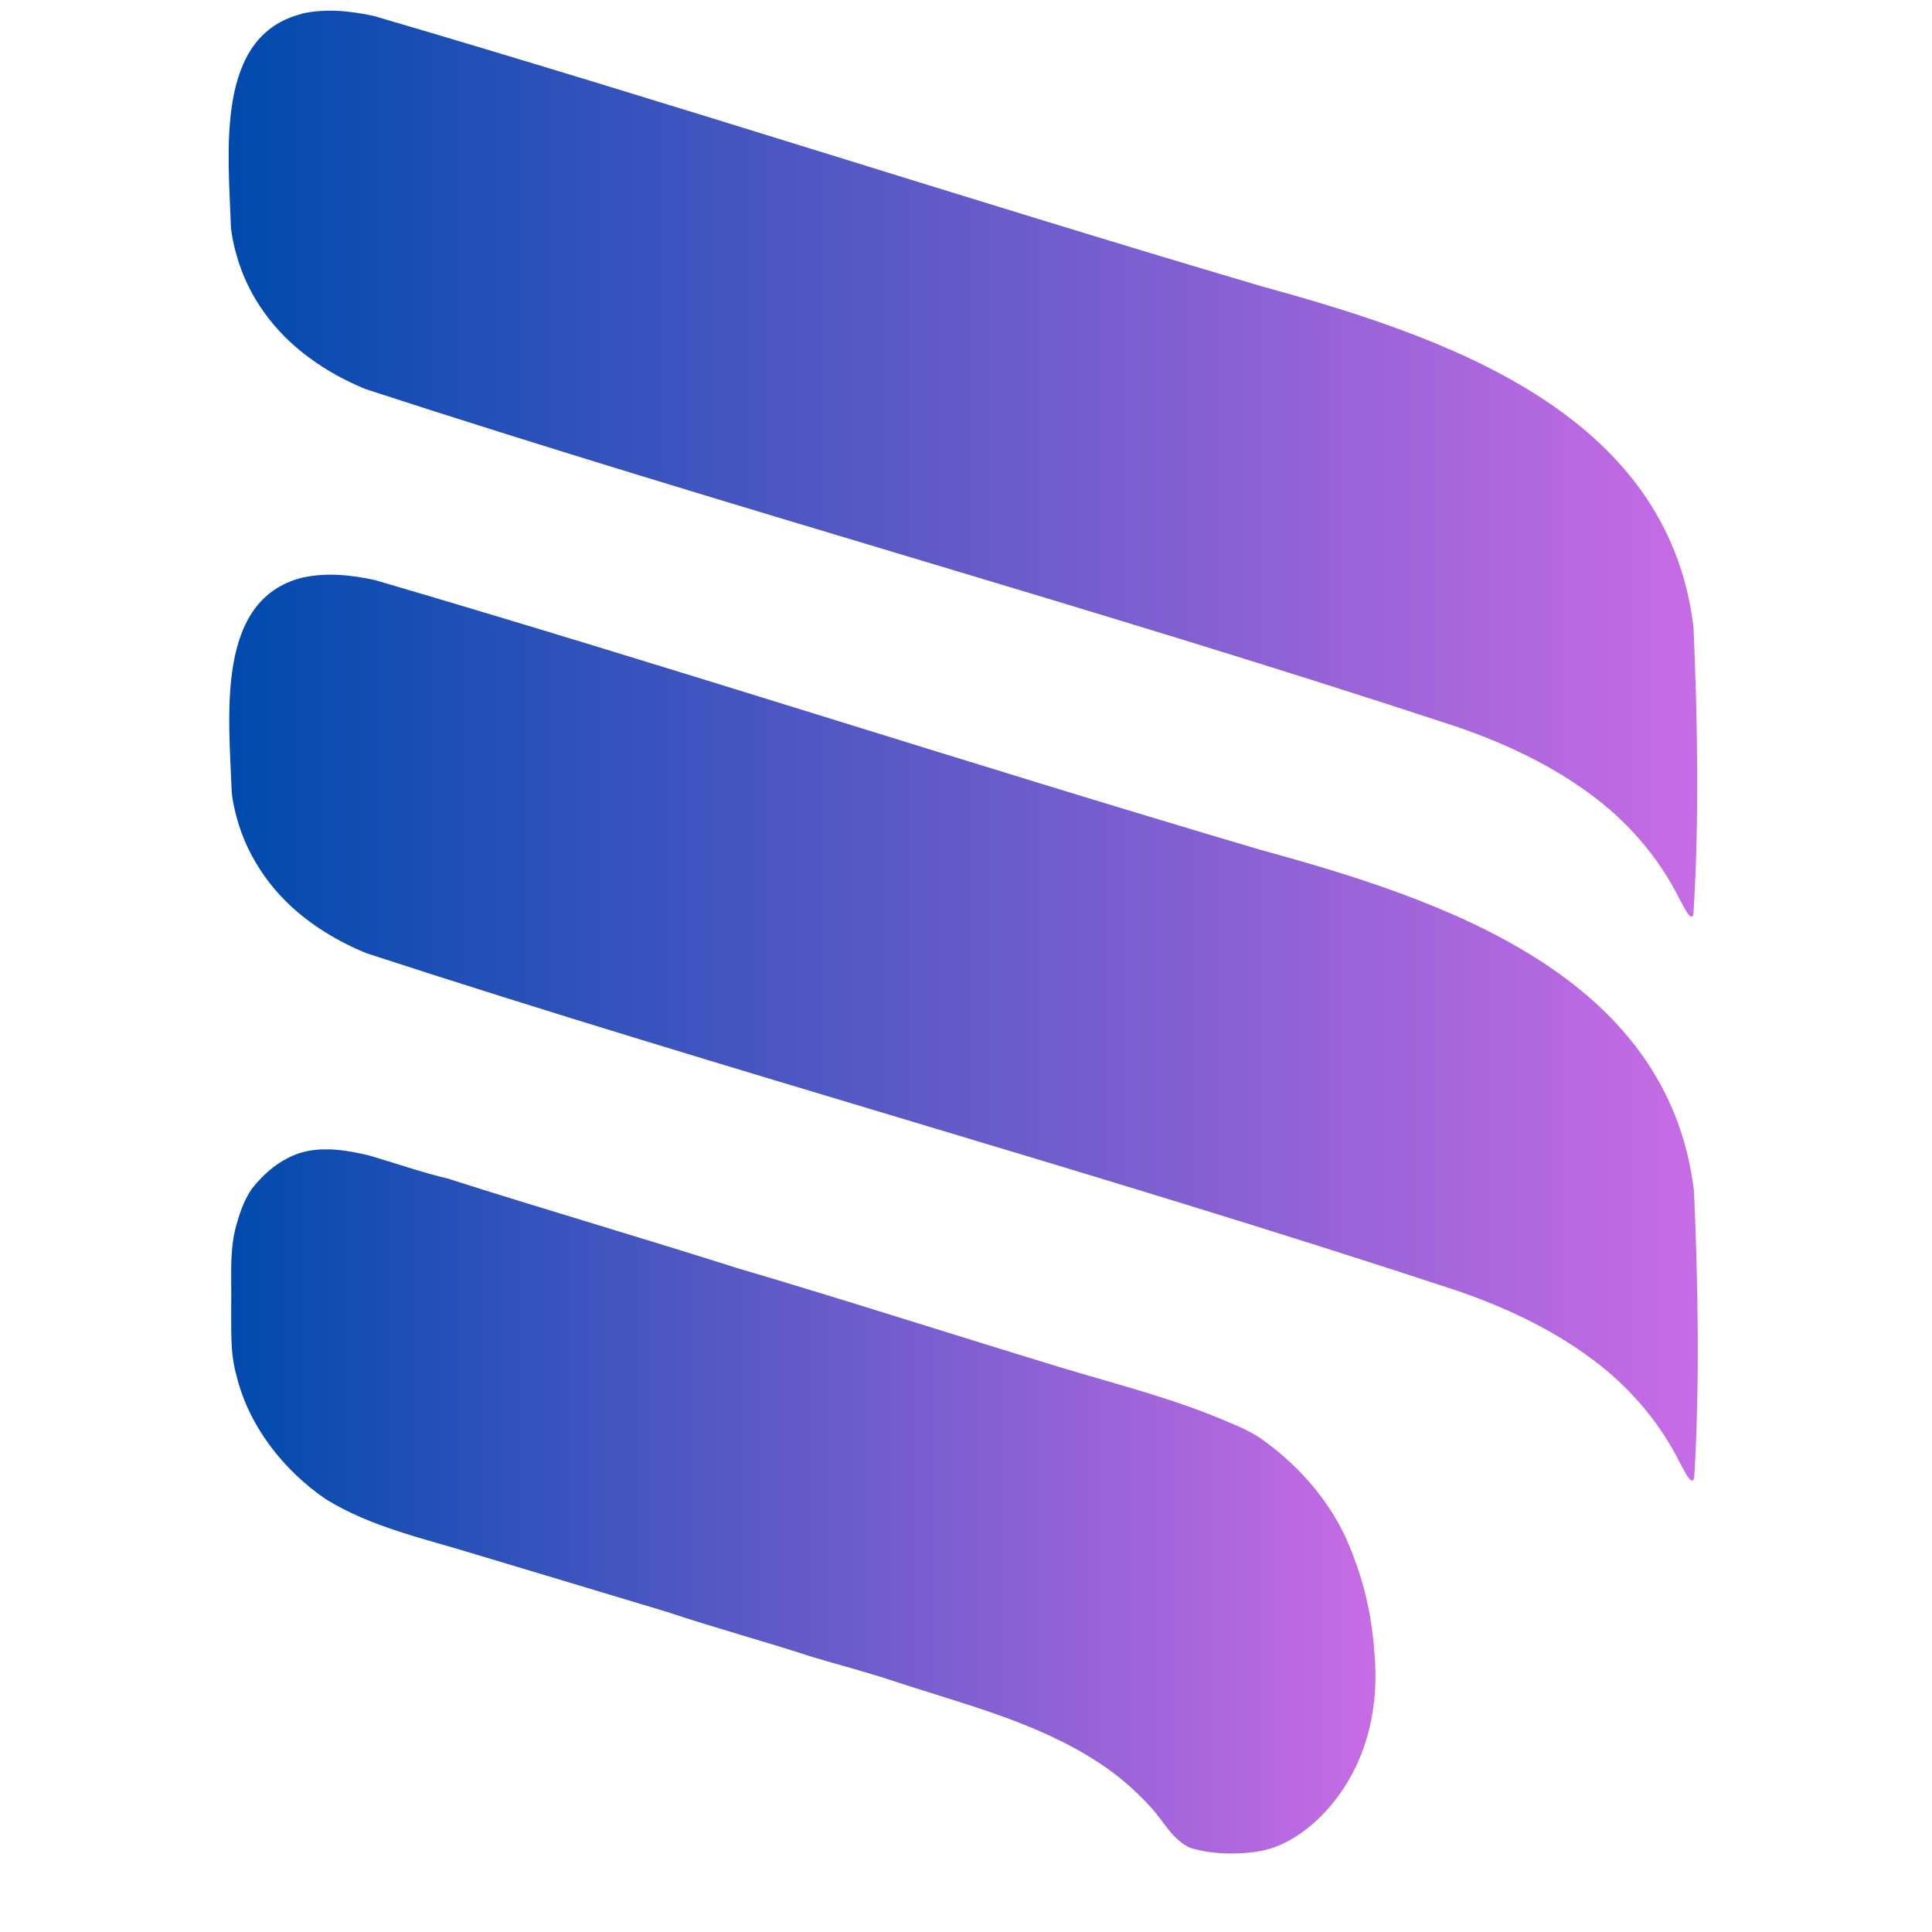
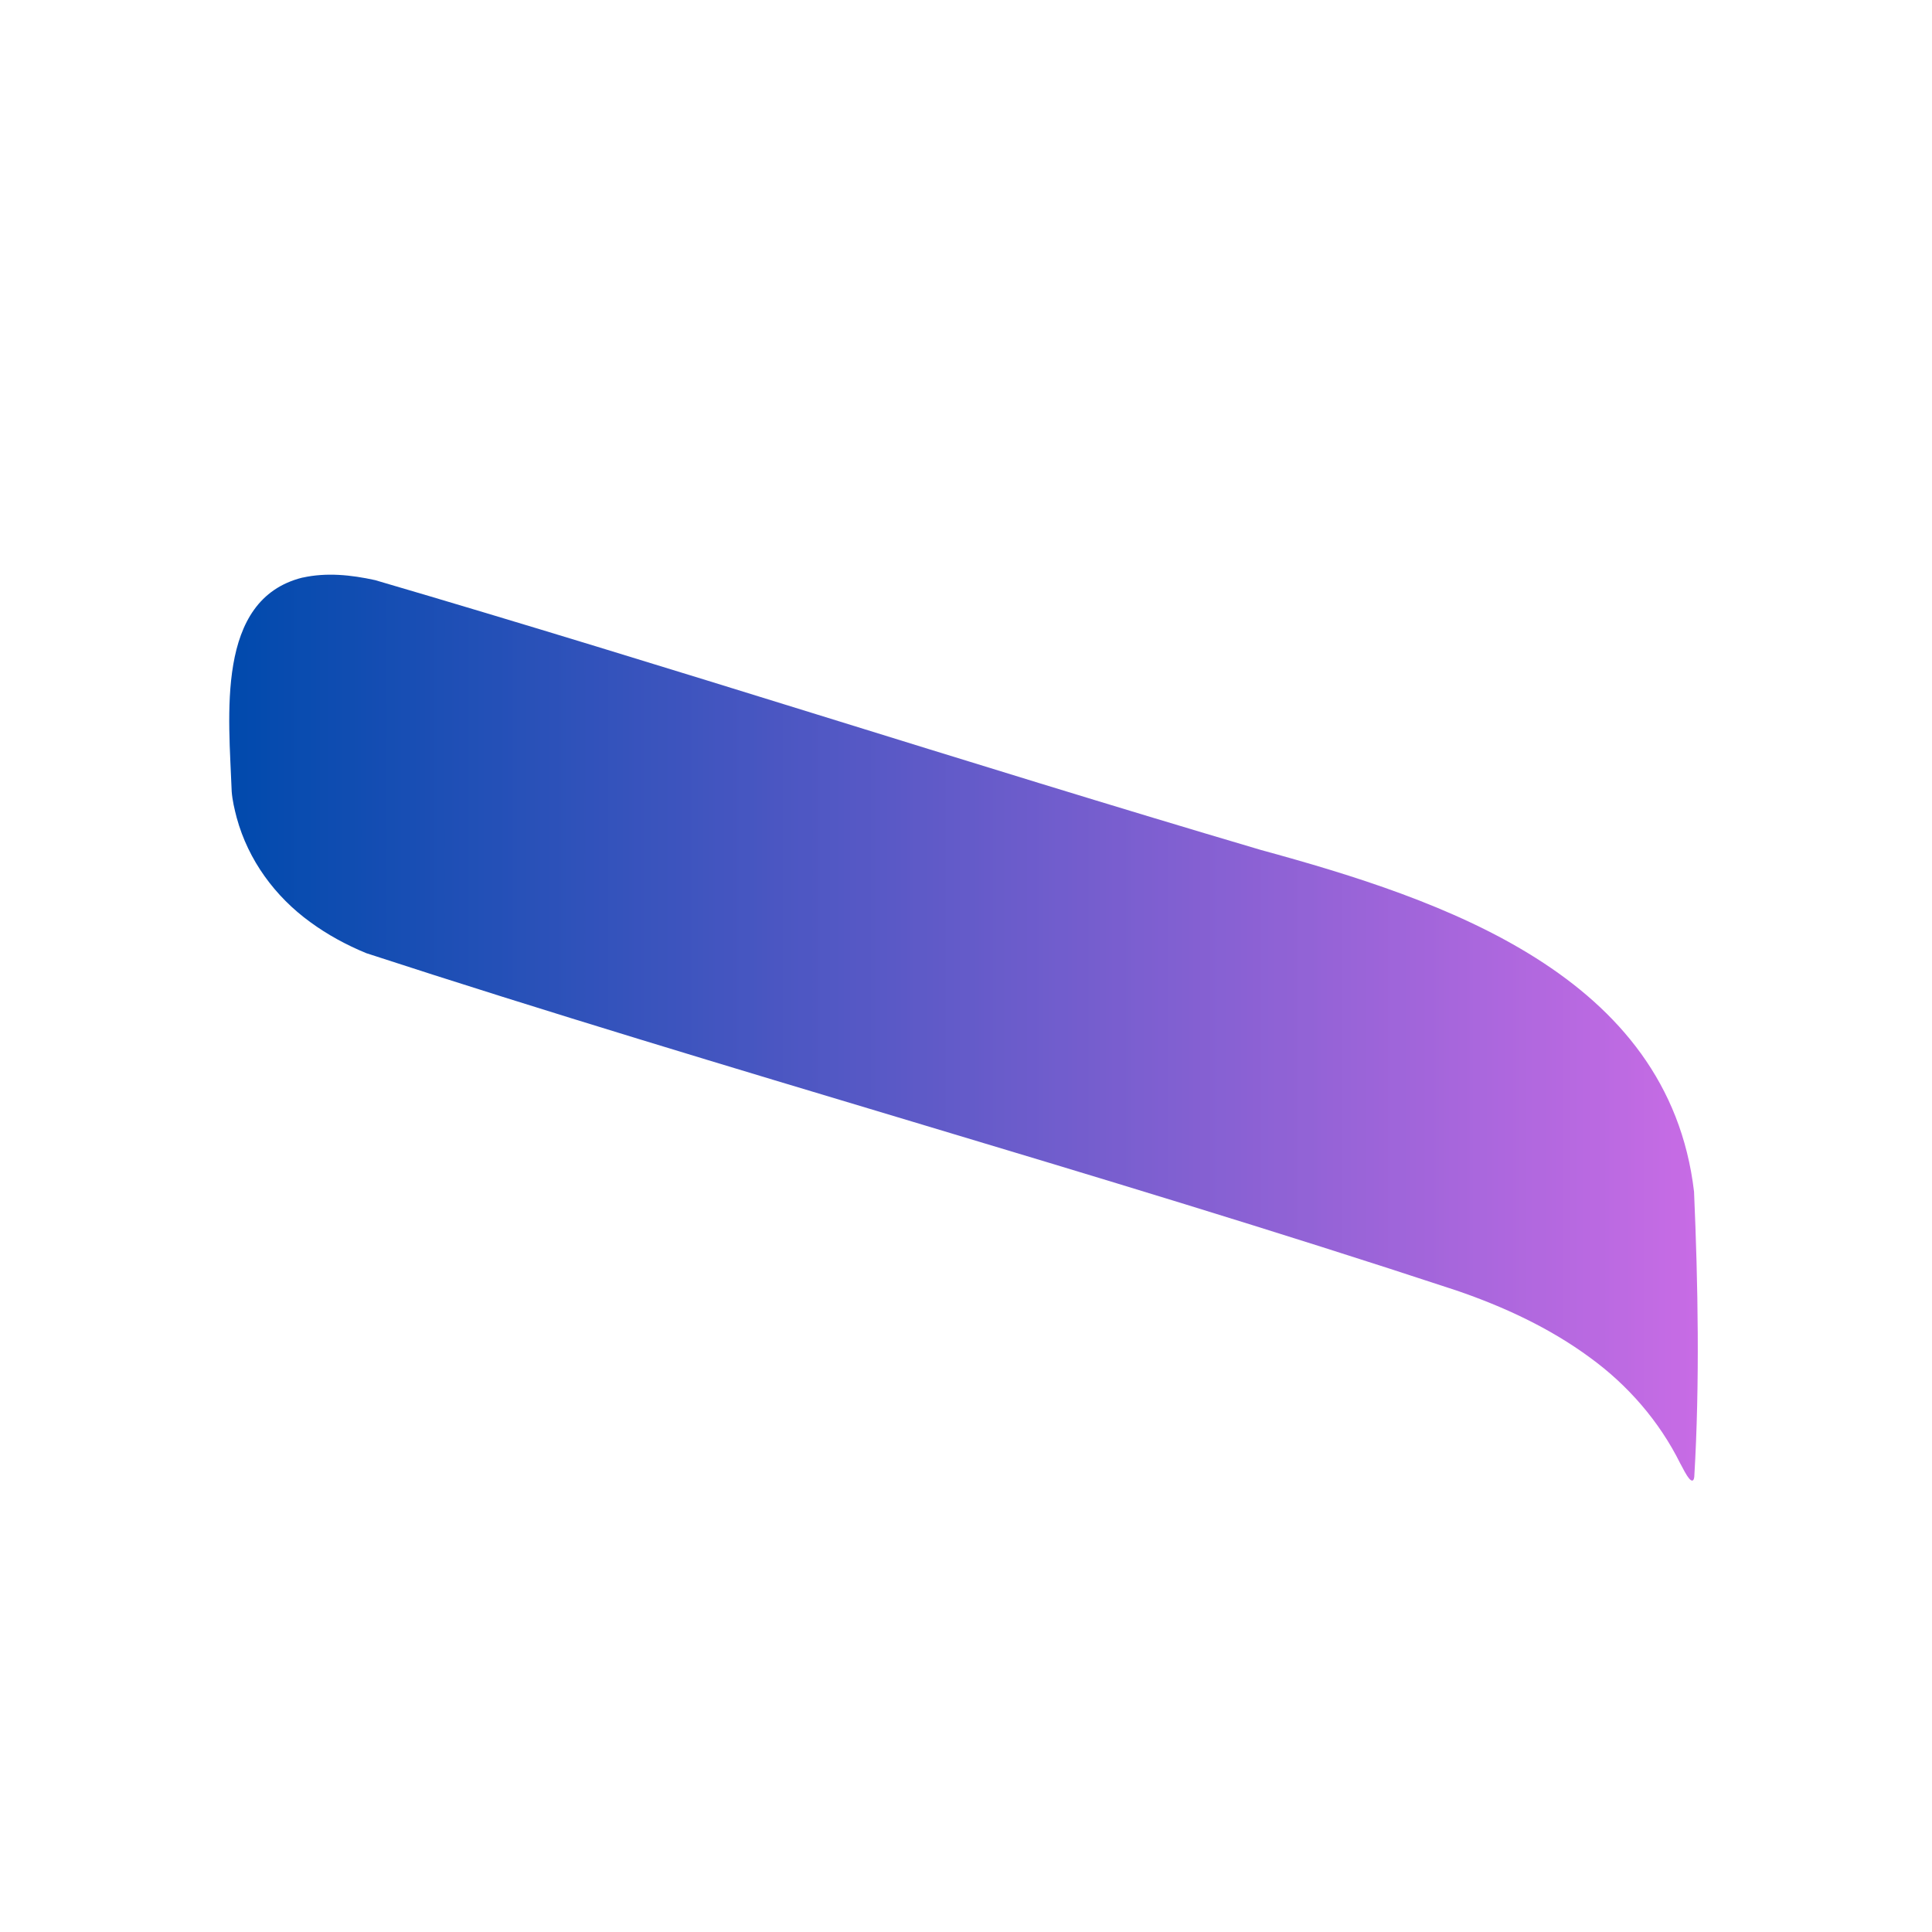
<svg xmlns="http://www.w3.org/2000/svg" version="1.0" preserveAspectRatio="xMidYMid meet" height="40" viewBox="0 0 30 30" zoomAndPan="magnify" width="40">
  <defs>
    <clipPath id="35deed6581">
      <path clip-rule="nonzero" d="M 3.559 8.922 L 26.363 8.922 L 26.363 22.992 L 3.559 22.992 Z M 3.559 8.922" />
    </clipPath>
    <clipPath id="e0b86a0294">
      <path clip-rule="nonzero" d="M 4.695 8.969 C 3.34 9.309 3.555 11.121 3.598 12.293 C 3.609 12.43 3.641 12.566 3.676 12.699 C 3.855 13.355 4.27 13.922 4.82 14.32 C 5.082 14.512 5.375 14.672 5.688 14.801 C 11.301 16.633 17.008 18.188 22.617 20.039 C 23.348 20.289 24.066 20.621 24.691 21.082 C 25.277 21.508 25.766 22.07 26.09 22.723 C 26.137 22.805 26.176 22.898 26.238 22.969 C 26.285 23.016 26.305 22.98 26.309 22.926 C 26.395 21.48 26.367 19.93 26.305 18.504 C 25.91 15.137 22.398 13.969 19.582 13.199 C 14.98 11.84 10.422 10.355 5.824 9.008 C 5.449 8.926 5.07 8.887 4.699 8.969 Z M 4.695 8.969" />
    </clipPath>
    <linearGradient id="5153aa6cc9" y2="733.932" gradientUnits="userSpaceOnUse" x2="1058.011" y1="733.932" gradientTransform="matrix(0.022, 0, 0, 0.022, 3.442, 0.056)" x1="5.406">
      <stop offset="0" stop-color="rgb(0%, 28.999%, 67.799%)" stop-opacity="1" />
      <stop offset="0.004" stop-color="rgb(0.391%, 28.999%, 67.799%)" stop-opacity="1" />
      <stop offset="0.008" stop-color="rgb(0.781%, 28.999%, 67.799%)" stop-opacity="1" />
      <stop offset="0.012" stop-color="rgb(0.972%, 28.999%, 67.999%)" stop-opacity="1" />
      <stop offset="0.016" stop-color="rgb(1.163%, 28.999%, 68.199%)" stop-opacity="1" />
      <stop offset="0.02" stop-color="rgb(1.602%, 29.199%, 68.199%)" stop-opacity="1" />
      <stop offset="0.023" stop-color="rgb(2.043%, 29.399%, 68.199%)" stop-opacity="1" />
      <stop offset="0.027" stop-color="rgb(2.231%, 29.399%, 68.399%)" stop-opacity="1" />
      <stop offset="0.031" stop-color="rgb(2.419%, 29.399%, 68.599%)" stop-opacity="1" />
      <stop offset="0.035" stop-color="rgb(2.762%, 29.399%, 68.599%)" stop-opacity="1" />
      <stop offset="0.039" stop-color="rgb(3.107%, 29.399%, 68.599%)" stop-opacity="1" />
      <stop offset="0.043" stop-color="rgb(3.497%, 29.593%, 68.793%)" stop-opacity="1" />
      <stop offset="0.047" stop-color="rgb(3.888%, 29.788%, 68.988%)" stop-opacity="1" />
      <stop offset="0.055" stop-color="rgb(4.079%, 29.793%, 68.993%)" stop-opacity="1" />
      <stop offset="0.059" stop-color="rgb(4.66%, 29.799%, 68.999%)" stop-opacity="1" />
      <stop offset="0.062" stop-color="rgb(5.051%, 29.799%, 68.999%)" stop-opacity="1" />
      <stop offset="0.066" stop-color="rgb(5.29%, 29.799%, 69.199%)" stop-opacity="1" />
      <stop offset="0.07" stop-color="rgb(5.531%, 29.799%, 69.398%)" stop-opacity="1" />
      <stop offset="0.074" stop-color="rgb(5.922%, 29.999%, 69.405%)" stop-opacity="1" />
      <stop offset="0.078" stop-color="rgb(6.313%, 30.199%, 69.412%)" stop-opacity="1" />
      <stop offset="0.086" stop-color="rgb(6.505%, 30.199%, 69.606%)" stop-opacity="1" />
      <stop offset="0.09" stop-color="rgb(7.086%, 30.199%, 69.8%)" stop-opacity="1" />
      <stop offset="0.094" stop-color="rgb(7.475%, 30.199%, 69.8%)" stop-opacity="1" />
      <stop offset="0.098" stop-color="rgb(7.816%, 30.199%, 69.978%)" stop-opacity="1" />
      <stop offset="0.102" stop-color="rgb(8.156%, 30.199%, 70.157%)" stop-opacity="1" />
      <stop offset="0.105" stop-color="rgb(8.397%, 30.399%, 70.178%)" stop-opacity="1" />
      <stop offset="0.109" stop-color="rgb(8.638%, 30.6%, 70.2%)" stop-opacity="1" />
      <stop offset="0.113" stop-color="rgb(9.029%, 30.6%, 70.399%)" stop-opacity="1" />
      <stop offset="0.117" stop-color="rgb(9.419%, 30.6%, 70.599%)" stop-opacity="1" />
      <stop offset="0.125" stop-color="rgb(9.61%, 30.6%, 70.599%)" stop-opacity="1" />
      <stop offset="0.129" stop-color="rgb(10.191%, 30.6%, 70.599%)" stop-opacity="1" />
      <stop offset="0.133" stop-color="rgb(10.582%, 30.6%, 70.599%)" stop-opacity="1" />
      <stop offset="0.137" stop-color="rgb(10.973%, 30.8%, 70.799%)" stop-opacity="1" />
      <stop offset="0.141" stop-color="rgb(11.363%, 31%, 70.999%)" stop-opacity="1" />
      <stop offset="0.145" stop-color="rgb(11.603%, 31%, 71.021%)" stop-opacity="1" />
      <stop offset="0.148" stop-color="rgb(11.844%, 31%, 71.043%)" stop-opacity="1" />
      <stop offset="0.152" stop-color="rgb(12.184%, 31%, 71.22%)" stop-opacity="1" />
      <stop offset="0.156" stop-color="rgb(12.524%, 31%, 71.399%)" stop-opacity="1" />
      <stop offset="0.16" stop-color="rgb(12.715%, 31.2%, 71.399%)" stop-opacity="1" />
      <stop offset="0.164" stop-color="rgb(12.906%, 31.4%, 71.399%)" stop-opacity="1" />
      <stop offset="0.168" stop-color="rgb(13.297%, 31.4%, 71.593%)" stop-opacity="1" />
      <stop offset="0.172" stop-color="rgb(13.687%, 31.4%, 71.788%)" stop-opacity="1" />
      <stop offset="0.176" stop-color="rgb(13.893%, 31.4%, 71.793%)" stop-opacity="1" />
      <stop offset="0.18" stop-color="rgb(14.099%, 31.4%, 71.799%)" stop-opacity="1" />
      <stop offset="0.184" stop-color="rgb(14.474%, 31.4%, 71.974%)" stop-opacity="1" />
      <stop offset="0.188" stop-color="rgb(14.85%, 31.4%, 72.15%)" stop-opacity="1" />
      <stop offset="0.191" stop-color="rgb(15.274%, 31.599%, 72.174%)" stop-opacity="1" />
      <stop offset="0.195" stop-color="rgb(15.7%, 31.799%, 72.198%)" stop-opacity="1" />
      <stop offset="0.199" stop-color="rgb(15.906%, 31.799%, 72.203%)" stop-opacity="1" />
      <stop offset="0.203" stop-color="rgb(16.113%, 31.799%, 72.209%)" stop-opacity="1" />
      <stop offset="0.207" stop-color="rgb(16.504%, 31.799%, 72.354%)" stop-opacity="1" />
      <stop offset="0.211" stop-color="rgb(16.895%, 31.799%, 72.499%)" stop-opacity="1" />
      <stop offset="0.215" stop-color="rgb(17.096%, 31.799%, 72.499%)" stop-opacity="1" />
      <stop offset="0.219" stop-color="rgb(17.299%, 31.799%, 72.499%)" stop-opacity="1" />
      <stop offset="0.223" stop-color="rgb(17.627%, 31.999%, 72.699%)" stop-opacity="1" />
      <stop offset="0.227" stop-color="rgb(17.957%, 32.199%, 72.899%)" stop-opacity="1" />
      <stop offset="0.23" stop-color="rgb(18.378%, 32.199%, 72.899%)" stop-opacity="1" />
      <stop offset="0.234" stop-color="rgb(18.799%, 32.199%, 72.899%)" stop-opacity="1" />
      <stop offset="0.238" stop-color="rgb(19.008%, 32.199%, 73.099%)" stop-opacity="1" />
      <stop offset="0.242" stop-color="rgb(19.218%, 32.199%, 73.299%)" stop-opacity="1" />
      <stop offset="0.246" stop-color="rgb(19.609%, 32.199%, 73.299%)" stop-opacity="1" />
      <stop offset="0.25" stop-color="rgb(20%, 32.201%, 73.299%)" stop-opacity="1" />
      <stop offset="0.254" stop-color="rgb(20.2%, 32.35%, 73.489%)" stop-opacity="1" />
      <stop offset="0.258" stop-color="rgb(20.399%, 32.5%, 73.682%)" stop-opacity="1" />
      <stop offset="0.262" stop-color="rgb(20.781%, 32.5%, 73.691%)" stop-opacity="1" />
      <stop offset="0.266" stop-color="rgb(21.162%, 32.5%, 73.7%)" stop-opacity="1" />
      <stop offset="0.27" stop-color="rgb(21.581%, 32.5%, 73.9%)" stop-opacity="1" />
      <stop offset="0.273" stop-color="rgb(21.999%, 32.5%, 74.1%)" stop-opacity="1" />
      <stop offset="0.277" stop-color="rgb(22.208%, 32.7%, 74.1%)" stop-opacity="1" />
      <stop offset="0.281" stop-color="rgb(22.418%, 32.899%, 74.1%)" stop-opacity="1" />
      <stop offset="0.285" stop-color="rgb(22.758%, 32.899%, 74.103%)" stop-opacity="1" />
      <stop offset="0.289" stop-color="rgb(23.099%, 32.899%, 74.106%)" stop-opacity="1" />
      <stop offset="0.293" stop-color="rgb(23.293%, 32.899%, 74.303%)" stop-opacity="1" />
      <stop offset="0.297" stop-color="rgb(23.488%, 32.899%, 74.5%)" stop-opacity="1" />
      <stop offset="0.301" stop-color="rgb(23.878%, 32.899%, 74.5%)" stop-opacity="1" />
      <stop offset="0.305" stop-color="rgb(24.269%, 32.899%, 74.5%)" stop-opacity="1" />
      <stop offset="0.309" stop-color="rgb(24.484%, 33.075%, 74.699%)" stop-opacity="1" />
      <stop offset="0.312" stop-color="rgb(24.699%, 33.25%, 74.899%)" stop-opacity="1" />
      <stop offset="0.316" stop-color="rgb(25.114%, 33.275%, 74.899%)" stop-opacity="1" />
      <stop offset="0.32" stop-color="rgb(25.531%, 33.299%, 74.899%)" stop-opacity="1" />
      <stop offset="0.324" stop-color="rgb(25.914%, 33.299%, 75.099%)" stop-opacity="1" />
      <stop offset="0.328" stop-color="rgb(26.299%, 33.299%, 75.299%)" stop-opacity="1" />
      <stop offset="0.332" stop-color="rgb(26.495%, 33.299%, 75.299%)" stop-opacity="1" />
      <stop offset="0.336" stop-color="rgb(26.694%, 33.299%, 75.299%)" stop-opacity="1" />
      <stop offset="0.34" stop-color="rgb(27.084%, 33.499%, 75.487%)" stop-opacity="1" />
      <stop offset="0.344" stop-color="rgb(27.475%, 33.699%, 75.674%)" stop-opacity="1" />
      <stop offset="0.352" stop-color="rgb(27.637%, 33.699%, 75.687%)" stop-opacity="1" />
      <stop offset="0.355" stop-color="rgb(28.218%, 33.699%, 75.717%)" stop-opacity="1" />
      <stop offset="0.359" stop-color="rgb(28.638%, 33.699%, 75.737%)" stop-opacity="1" />
      <stop offset="0.363" stop-color="rgb(29.018%, 33.708%, 75.917%)" stop-opacity="1" />
      <stop offset="0.367" stop-color="rgb(29.399%, 33.719%, 76.099%)" stop-opacity="1" />
      <stop offset="0.371" stop-color="rgb(29.599%, 33.908%, 76.099%)" stop-opacity="1" />
      <stop offset="0.375" stop-color="rgb(29.8%, 34.099%, 76.1%)" stop-opacity="1" />
      <stop offset="0.379" stop-color="rgb(30.191%, 34.099%, 76.3%)" stop-opacity="1" />
      <stop offset="0.383" stop-color="rgb(30.582%, 34.099%, 76.5%)" stop-opacity="1" />
      <stop offset="0.391" stop-color="rgb(30.772%, 34.099%, 76.5%)" stop-opacity="1" />
      <stop offset="0.395" stop-color="rgb(31.403%, 34.299%, 76.7%)" stop-opacity="1" />
      <stop offset="0.398" stop-color="rgb(31.844%, 34.499%, 76.9%)" stop-opacity="1" />
      <stop offset="0.406" stop-color="rgb(32.031%, 34.499%, 76.9%)" stop-opacity="1" />
      <stop offset="0.41" stop-color="rgb(32.562%, 34.499%, 77.1%)" stop-opacity="1" />
      <stop offset="0.414" stop-color="rgb(32.907%, 34.499%, 77.299%)" stop-opacity="1" />
      <stop offset="0.418" stop-color="rgb(33.298%, 34.499%, 77.299%)" stop-opacity="1" />
      <stop offset="0.422" stop-color="rgb(33.688%, 34.499%, 77.299%)" stop-opacity="1" />
      <stop offset="0.43" stop-color="rgb(33.878%, 34.683%, 77.299%)" stop-opacity="1" />
      <stop offset="0.434" stop-color="rgb(34.459%, 34.885%, 77.449%)" stop-opacity="1" />
      <stop offset="0.438" stop-color="rgb(34.85%, 34.9%, 77.599%)" stop-opacity="1" />
      <stop offset="0.441" stop-color="rgb(35.091%, 34.9%, 77.615%)" stop-opacity="1" />
      <stop offset="0.445" stop-color="rgb(35.332%, 34.9%, 77.632%)" stop-opacity="1" />
      <stop offset="0.449" stop-color="rgb(35.722%, 34.906%, 77.815%)" stop-opacity="1" />
      <stop offset="0.453" stop-color="rgb(36.113%, 34.912%, 78%)" stop-opacity="1" />
      <stop offset="0.457" stop-color="rgb(36.504%, 35.106%, 78%)" stop-opacity="1" />
      <stop offset="0.461" stop-color="rgb(36.894%, 35.3%, 78%)" stop-opacity="1" />
      <stop offset="0.469" stop-color="rgb(37.085%, 35.3%, 78.188%)" stop-opacity="1" />
      <stop offset="0.473" stop-color="rgb(37.616%, 35.3%, 78.387%)" stop-opacity="1" />
      <stop offset="0.477" stop-color="rgb(37.956%, 35.3%, 78.4%)" stop-opacity="1" />
      <stop offset="0.48" stop-color="rgb(38.196%, 35.5%, 78.6%)" stop-opacity="1" />
      <stop offset="0.484" stop-color="rgb(38.437%, 35.699%, 78.799%)" stop-opacity="1" />
      <stop offset="0.488" stop-color="rgb(38.828%, 35.699%, 78.799%)" stop-opacity="1" />
      <stop offset="0.492" stop-color="rgb(39.218%, 35.699%, 78.799%)" stop-opacity="1" />
      <stop offset="0.5" stop-color="rgb(39.409%, 35.699%, 78.799%)" stop-opacity="1" />
      <stop offset="0.504" stop-color="rgb(39.99%, 35.699%, 78.999%)" stop-opacity="1" />
      <stop offset="0.508" stop-color="rgb(40.381%, 35.699%, 79.199%)" stop-opacity="1" />
      <stop offset="0.512" stop-color="rgb(40.771%, 35.881%, 79.199%)" stop-opacity="1" />
      <stop offset="0.516" stop-color="rgb(41.162%, 36.063%, 79.199%)" stop-opacity="1" />
      <stop offset="0.52" stop-color="rgb(41.403%, 36.081%, 79.399%)" stop-opacity="1" />
      <stop offset="0.523" stop-color="rgb(41.644%, 36.099%, 79.599%)" stop-opacity="1" />
      <stop offset="0.527" stop-color="rgb(42.03%, 36.099%, 79.599%)" stop-opacity="1" />
      <stop offset="0.531" stop-color="rgb(42.418%, 36.099%, 79.599%)" stop-opacity="1" />
      <stop offset="0.535" stop-color="rgb(42.561%, 36.102%, 79.799%)" stop-opacity="1" />
      <stop offset="0.539" stop-color="rgb(42.706%, 36.107%, 79.999%)" stop-opacity="1" />
      <stop offset="0.543" stop-color="rgb(43.097%, 36.302%, 79.999%)" stop-opacity="1" />
      <stop offset="0.547" stop-color="rgb(43.488%, 36.499%, 79.999%)" stop-opacity="1" />
      <stop offset="0.551" stop-color="rgb(43.878%, 36.499%, 80.183%)" stop-opacity="1" />
      <stop offset="0.555" stop-color="rgb(44.269%, 36.499%, 80.37%)" stop-opacity="1" />
      <stop offset="0.562" stop-color="rgb(44.46%, 36.499%, 80.383%)" stop-opacity="1" />
      <stop offset="0.566" stop-color="rgb(45.09%, 36.514%, 80.415%)" stop-opacity="1" />
      <stop offset="0.57" stop-color="rgb(45.531%, 36.531%, 80.432%)" stop-opacity="1" />
      <stop offset="0.578" stop-color="rgb(45.721%, 36.714%, 80.615%)" stop-opacity="1" />
      <stop offset="0.582" stop-color="rgb(46.303%, 36.899%, 80.8%)" stop-opacity="1" />
      <stop offset="0.586" stop-color="rgb(46.693%, 36.899%, 80.8%)" stop-opacity="1" />
      <stop offset="0.59" stop-color="rgb(47.084%, 36.899%, 81%)" stop-opacity="1" />
      <stop offset="0.594" stop-color="rgb(47.475%, 36.899%, 81.2%)" stop-opacity="1" />
      <stop offset="0.602" stop-color="rgb(47.621%, 37.077%, 81.2%)" stop-opacity="1" />
      <stop offset="0.605" stop-color="rgb(48.183%, 37.277%, 81.4%)" stop-opacity="1" />
      <stop offset="0.609" stop-color="rgb(48.599%, 37.299%, 81.599%)" stop-opacity="1" />
      <stop offset="0.613" stop-color="rgb(48.808%, 37.299%, 81.599%)" stop-opacity="1" />
      <stop offset="0.617" stop-color="rgb(49.019%, 37.299%, 81.599%)" stop-opacity="1" />
      <stop offset="0.621" stop-color="rgb(49.409%, 37.299%, 81.799%)" stop-opacity="1" />
      <stop offset="0.625" stop-color="rgb(49.8%, 37.299%, 81.999%)" stop-opacity="1" />
      <stop offset="0.629" stop-color="rgb(50%, 37.442%, 81.999%)" stop-opacity="1" />
      <stop offset="0.633" stop-color="rgb(50.2%, 37.585%, 81.999%)" stop-opacity="1" />
      <stop offset="0.637" stop-color="rgb(50.581%, 37.592%, 81.999%)" stop-opacity="1" />
      <stop offset="0.641" stop-color="rgb(50.963%, 37.599%, 81.999%)" stop-opacity="1" />
      <stop offset="0.645" stop-color="rgb(51.381%, 37.599%, 82.199%)" stop-opacity="1" />
      <stop offset="0.648" stop-color="rgb(51.799%, 37.599%, 82.399%)" stop-opacity="1" />
      <stop offset="0.652" stop-color="rgb(52.008%, 37.611%, 82.408%)" stop-opacity="1" />
      <stop offset="0.656" stop-color="rgb(52.219%, 37.625%, 82.419%)" stop-opacity="1" />
      <stop offset="0.66" stop-color="rgb(52.562%, 37.811%, 82.559%)" stop-opacity="1" />
      <stop offset="0.664" stop-color="rgb(52.907%, 37.999%, 82.7%)" stop-opacity="1" />
      <stop offset="0.668" stop-color="rgb(53.102%, 37.999%, 82.7%)" stop-opacity="1" />
      <stop offset="0.672" stop-color="rgb(53.299%, 37.999%, 82.7%)" stop-opacity="1" />
      <stop offset="0.676" stop-color="rgb(53.683%, 37.999%, 82.884%)" stop-opacity="1" />
      <stop offset="0.68" stop-color="rgb(54.07%, 37.999%, 83.069%)" stop-opacity="1" />
      <stop offset="0.684" stop-color="rgb(54.46%, 37.999%, 83.084%)" stop-opacity="1" />
      <stop offset="0.688" stop-color="rgb(54.851%, 37.999%, 83.099%)" stop-opacity="1" />
      <stop offset="0.691" stop-color="rgb(55.09%, 38.199%, 83.299%)" stop-opacity="1" />
      <stop offset="0.695" stop-color="rgb(55.331%, 38.399%, 83.499%)" stop-opacity="1" />
      <stop offset="0.699" stop-color="rgb(55.722%, 38.399%, 83.499%)" stop-opacity="1" />
      <stop offset="0.703" stop-color="rgb(56.113%, 38.399%, 83.499%)" stop-opacity="1" />
      <stop offset="0.711" stop-color="rgb(56.305%, 38.399%, 83.499%)" stop-opacity="1" />
      <stop offset="0.715" stop-color="rgb(56.886%, 38.586%, 83.699%)" stop-opacity="1" />
      <stop offset="0.719" stop-color="rgb(57.275%, 38.776%, 83.899%)" stop-opacity="1" />
      <stop offset="0.727" stop-color="rgb(57.437%, 38.786%, 83.899%)" stop-opacity="1" />
      <stop offset="0.73" stop-color="rgb(58.018%, 38.799%, 84.099%)" stop-opacity="1" />
      <stop offset="0.734" stop-color="rgb(58.438%, 38.799%, 84.299%)" stop-opacity="1" />
      <stop offset="0.738" stop-color="rgb(58.818%, 38.799%, 84.308%)" stop-opacity="1" />
      <stop offset="0.742" stop-color="rgb(59.2%, 38.799%, 84.319%)" stop-opacity="1" />
      <stop offset="0.746" stop-color="rgb(59.399%, 38.998%, 84.508%)" stop-opacity="1" />
      <stop offset="0.75" stop-color="rgb(59.601%, 39.2%, 84.698%)" stop-opacity="1" />
      <stop offset="0.754" stop-color="rgb(59.991%, 39.2%, 84.698%)" stop-opacity="1" />
      <stop offset="0.758" stop-color="rgb(60.382%, 39.2%, 84.698%)" stop-opacity="1" />
      <stop offset="0.762" stop-color="rgb(60.59%, 39.2%, 84.88%)" stop-opacity="1" />
      <stop offset="0.766" stop-color="rgb(60.799%, 39.2%, 85.063%)" stop-opacity="1" />
      <stop offset="0.77" stop-color="rgb(61.221%, 39.221%, 85.081%)" stop-opacity="1" />
      <stop offset="0.773" stop-color="rgb(61.644%, 39.244%, 85.1%)" stop-opacity="1" />
      <stop offset="0.777" stop-color="rgb(62.021%, 39.421%, 85.3%)" stop-opacity="1" />
      <stop offset="0.781" stop-color="rgb(62.399%, 39.6%, 85.5%)" stop-opacity="1" />
      <stop offset="0.789" stop-color="rgb(62.552%, 39.6%, 85.5%)" stop-opacity="1" />
      <stop offset="0.793" stop-color="rgb(63.097%, 39.6%, 85.5%)" stop-opacity="1" />
      <stop offset="0.797" stop-color="rgb(63.487%, 39.6%, 85.5%)" stop-opacity="1" />
      <stop offset="0.801" stop-color="rgb(63.693%, 39.6%, 85.699%)" stop-opacity="1" />
      <stop offset="0.805" stop-color="rgb(63.899%, 39.6%, 85.899%)" stop-opacity="1" />
      <stop offset="0.809" stop-color="rgb(64.275%, 39.8%, 85.899%)" stop-opacity="1" />
      <stop offset="0.812" stop-color="rgb(64.65%, 39.999%, 85.899%)" stop-opacity="1" />
      <stop offset="0.816" stop-color="rgb(65.074%, 39.999%, 86.099%)" stop-opacity="1" />
      <stop offset="0.82" stop-color="rgb(65.5%, 39.999%, 86.299%)" stop-opacity="1" />
      <stop offset="0.824" stop-color="rgb(65.706%, 39.999%, 86.299%)" stop-opacity="1" />
      <stop offset="0.828" stop-color="rgb(65.913%, 39.999%, 86.299%)" stop-opacity="1" />
      <stop offset="0.832" stop-color="rgb(66.304%, 40.196%, 86.496%)" stop-opacity="1" />
      <stop offset="0.836" stop-color="rgb(66.695%, 40.395%, 86.694%)" stop-opacity="1" />
      <stop offset="0.844" stop-color="rgb(66.884%, 40.396%, 86.696%)" stop-opacity="1" />
      <stop offset="0.848" stop-color="rgb(67.421%, 40.399%, 86.877%)" stop-opacity="1" />
      <stop offset="0.852" stop-color="rgb(67.767%, 40.399%, 87.056%)" stop-opacity="1" />
      <stop offset="0.855" stop-color="rgb(68.002%, 40.399%, 87.077%)" stop-opacity="1" />
      <stop offset="0.859" stop-color="rgb(68.237%, 40.399%, 87.099%)" stop-opacity="1" />
      <stop offset="0.863" stop-color="rgb(68.628%, 40.599%, 87.108%)" stop-opacity="1" />
      <stop offset="0.867" stop-color="rgb(69.019%, 40.799%, 87.119%)" stop-opacity="1" />
      <stop offset="0.871" stop-color="rgb(69.409%, 40.799%, 87.309%)" stop-opacity="1" />
      <stop offset="0.875" stop-color="rgb(69.8%, 40.799%, 87.5%)" stop-opacity="1" />
      <stop offset="0.883" stop-color="rgb(69.991%, 40.799%, 87.5%)" stop-opacity="1" />
      <stop offset="0.887" stop-color="rgb(70.572%, 40.799%, 87.65%)" stop-opacity="1" />
      <stop offset="0.891" stop-color="rgb(70.963%, 40.799%, 87.799%)" stop-opacity="1" />
      <stop offset="0.895" stop-color="rgb(71.202%, 40.999%, 87.799%)" stop-opacity="1" />
      <stop offset="0.898" stop-color="rgb(71.443%, 41.199%, 87.799%)" stop-opacity="1" />
      <stop offset="0.902" stop-color="rgb(71.831%, 41.199%, 87.999%)" stop-opacity="1" />
      <stop offset="0.906" stop-color="rgb(72.218%, 41.199%, 88.199%)" stop-opacity="1" />
      <stop offset="0.91" stop-color="rgb(72.559%, 41.199%, 88.199%)" stop-opacity="1" />
      <stop offset="0.914" stop-color="rgb(72.899%, 41.199%, 88.199%)" stop-opacity="1" />
      <stop offset="0.922" stop-color="rgb(73.093%, 41.199%, 88.393%)" stop-opacity="1" />
      <stop offset="0.926" stop-color="rgb(73.679%, 41.399%, 88.593%)" stop-opacity="1" />
      <stop offset="0.93" stop-color="rgb(74.069%, 41.599%, 88.599%)" stop-opacity="1" />
      <stop offset="0.938" stop-color="rgb(74.26%, 41.599%, 88.599%)" stop-opacity="1" />
      <stop offset="0.941" stop-color="rgb(74.89%, 41.599%, 88.799%)" stop-opacity="1" />
      <stop offset="0.945" stop-color="rgb(75.331%, 41.599%, 89%)" stop-opacity="1" />
      <stop offset="0.949" stop-color="rgb(75.522%, 41.798%, 89.006%)" stop-opacity="1" />
      <stop offset="0.953" stop-color="rgb(75.713%, 42%, 89.012%)" stop-opacity="1" />
      <stop offset="0.957" stop-color="rgb(76.103%, 42%, 89.206%)" stop-opacity="1" />
      <stop offset="0.961" stop-color="rgb(76.494%, 42%, 89.4%)" stop-opacity="1" />
      <stop offset="0.965" stop-color="rgb(76.884%, 42%, 89.4%)" stop-opacity="1" />
      <stop offset="0.969" stop-color="rgb(77.275%, 42%, 89.4%)" stop-opacity="1" />
      <stop offset="0.977" stop-color="rgb(77.42%, 42%, 89.578%)" stop-opacity="1" />
      <stop offset="0.98" stop-color="rgb(78.001%, 42.2%, 89.778%)" stop-opacity="1" />
      <stop offset="0.984" stop-color="rgb(78.438%, 42.4%, 89.799%)" stop-opacity="1" />
      <stop offset="0.988" stop-color="rgb(78.629%, 42.4%, 89.999%)" stop-opacity="1" />
      <stop offset="0.992" stop-color="rgb(78.819%, 42.4%, 90.199%)" stop-opacity="1" />
      <stop offset="0.996" stop-color="rgb(79.208%, 42.4%, 90.199%)" stop-opacity="1" />
      <stop offset="1" stop-color="rgb(79.599%, 42.4%, 90.199%)" stop-opacity="1" />
    </linearGradient>
    <clipPath id="69ca3173e0">
-       <path clip-rule="nonzero" d="M 3.59 17.848 L 21.359 17.848 L 21.359 28.781 L 3.59 28.781 Z M 3.59 17.848" />
-     </clipPath>
+       </clipPath>
    <clipPath id="9c1c183643">
-       <path clip-rule="nonzero" d="M 4.66 17.902 C 4.359 18 4.113 18.207 3.918 18.449 C 3.777 18.648 3.707 18.879 3.648 19.109 C 3.562 19.488 3.598 19.887 3.59 20.273 C 3.594 20.637 3.57 21.004 3.672 21.359 C 3.863 22.145 4.398 22.824 5.055 23.277 C 5.762 23.715 6.59 23.891 7.375 24.133 C 8.363 24.43 9.355 24.727 10.348 25.027 C 11.109 25.281 11.879 25.488 12.641 25.738 C 13.055 25.859 13.441 25.961 13.848 26.094 C 14.941 26.457 16.082 26.73 17.055 27.367 C 17.359 27.562 17.633 27.801 17.879 28.074 C 18.07 28.281 18.215 28.582 18.488 28.695 C 18.828 28.801 19.293 28.805 19.637 28.73 C 20.074 28.621 20.445 28.316 20.723 27.965 C 21.242 27.305 21.422 26.469 21.34 25.645 C 21.293 24.992 21.148 24.445 20.895 23.871 C 20.602 23.246 20.125 22.719 19.559 22.324 C 19.41 22.227 19.246 22.152 19.082 22.086 C 18.238 21.719 17.352 21.5 16.473 21.234 C 14.793 20.723 13.121 20.184 11.438 19.688 C 9.949 19.215 8.445 18.777 6.953 18.301 C 6.543 18.203 6.133 18.059 5.727 17.941 C 5.383 17.859 5.004 17.797 4.664 17.902 Z M 4.66 17.902" />
-     </clipPath>
+       </clipPath>
    <linearGradient id="ecc532d8d1" y2="1073.543" gradientUnits="userSpaceOnUse" x2="827.07" y1="1073.543" gradientTransform="matrix(0.022, 0, 0, 0.022, 3.442, 0.056)" x1="6.857">
      <stop offset="0" stop-color="rgb(0%, 28.999%, 67.799%)" stop-opacity="1" />
      <stop offset="0.004" stop-color="rgb(0.391%, 28.999%, 67.799%)" stop-opacity="1" />
      <stop offset="0.008" stop-color="rgb(0.781%, 28.999%, 67.799%)" stop-opacity="1" />
      <stop offset="0.012" stop-color="rgb(0.972%, 28.999%, 67.999%)" stop-opacity="1" />
      <stop offset="0.016" stop-color="rgb(1.163%, 28.999%, 68.199%)" stop-opacity="1" />
      <stop offset="0.02" stop-color="rgb(1.602%, 29.199%, 68.199%)" stop-opacity="1" />
      <stop offset="0.023" stop-color="rgb(2.043%, 29.399%, 68.199%)" stop-opacity="1" />
      <stop offset="0.027" stop-color="rgb(2.231%, 29.399%, 68.399%)" stop-opacity="1" />
      <stop offset="0.031" stop-color="rgb(2.419%, 29.399%, 68.599%)" stop-opacity="1" />
      <stop offset="0.035" stop-color="rgb(2.762%, 29.399%, 68.599%)" stop-opacity="1" />
      <stop offset="0.039" stop-color="rgb(3.105%, 29.399%, 68.599%)" stop-opacity="1" />
      <stop offset="0.043" stop-color="rgb(3.496%, 29.593%, 68.793%)" stop-opacity="1" />
      <stop offset="0.047" stop-color="rgb(3.886%, 29.787%, 68.987%)" stop-opacity="1" />
      <stop offset="0.055" stop-color="rgb(4.077%, 29.793%, 68.993%)" stop-opacity="1" />
      <stop offset="0.059" stop-color="rgb(4.659%, 29.799%, 68.999%)" stop-opacity="1" />
      <stop offset="0.062" stop-color="rgb(5.049%, 29.799%, 68.999%)" stop-opacity="1" />
      <stop offset="0.066" stop-color="rgb(5.29%, 29.799%, 69.199%)" stop-opacity="1" />
      <stop offset="0.07" stop-color="rgb(5.531%, 29.799%, 69.398%)" stop-opacity="1" />
      <stop offset="0.074" stop-color="rgb(5.922%, 29.999%, 69.405%)" stop-opacity="1" />
      <stop offset="0.078" stop-color="rgb(6.313%, 30.199%, 69.412%)" stop-opacity="1" />
      <stop offset="0.086" stop-color="rgb(6.505%, 30.199%, 69.606%)" stop-opacity="1" />
      <stop offset="0.09" stop-color="rgb(7.086%, 30.199%, 69.8%)" stop-opacity="1" />
      <stop offset="0.094" stop-color="rgb(7.474%, 30.199%, 69.8%)" stop-opacity="1" />
      <stop offset="0.098" stop-color="rgb(7.814%, 30.199%, 69.977%)" stop-opacity="1" />
      <stop offset="0.102" stop-color="rgb(8.156%, 30.199%, 70.155%)" stop-opacity="1" />
      <stop offset="0.105" stop-color="rgb(8.395%, 30.399%, 70.177%)" stop-opacity="1" />
      <stop offset="0.109" stop-color="rgb(8.636%, 30.6%, 70.2%)" stop-opacity="1" />
      <stop offset="0.113" stop-color="rgb(9.027%, 30.6%, 70.399%)" stop-opacity="1" />
      <stop offset="0.117" stop-color="rgb(9.418%, 30.6%, 70.599%)" stop-opacity="1" />
      <stop offset="0.125" stop-color="rgb(9.608%, 30.6%, 70.599%)" stop-opacity="1" />
      <stop offset="0.129" stop-color="rgb(10.19%, 30.6%, 70.599%)" stop-opacity="1" />
      <stop offset="0.133" stop-color="rgb(10.58%, 30.6%, 70.599%)" stop-opacity="1" />
      <stop offset="0.137" stop-color="rgb(10.971%, 30.8%, 70.799%)" stop-opacity="1" />
      <stop offset="0.141" stop-color="rgb(11.362%, 31%, 70.999%)" stop-opacity="1" />
      <stop offset="0.145" stop-color="rgb(11.601%, 31%, 71.021%)" stop-opacity="1" />
      <stop offset="0.148" stop-color="rgb(11.842%, 31%, 71.043%)" stop-opacity="1" />
      <stop offset="0.152" stop-color="rgb(12.183%, 31%, 71.22%)" stop-opacity="1" />
      <stop offset="0.156" stop-color="rgb(12.524%, 31%, 71.399%)" stop-opacity="1" />
      <stop offset="0.16" stop-color="rgb(12.715%, 31.2%, 71.399%)" stop-opacity="1" />
      <stop offset="0.164" stop-color="rgb(12.906%, 31.4%, 71.399%)" stop-opacity="1" />
      <stop offset="0.168" stop-color="rgb(13.297%, 31.4%, 71.593%)" stop-opacity="1" />
      <stop offset="0.172" stop-color="rgb(13.687%, 31.4%, 71.786%)" stop-opacity="1" />
      <stop offset="0.176" stop-color="rgb(13.893%, 31.4%, 71.793%)" stop-opacity="1" />
      <stop offset="0.18" stop-color="rgb(14.099%, 31.4%, 71.799%)" stop-opacity="1" />
      <stop offset="0.184" stop-color="rgb(14.474%, 31.4%, 71.974%)" stop-opacity="1" />
      <stop offset="0.188" stop-color="rgb(14.85%, 31.4%, 72.15%)" stop-opacity="1" />
      <stop offset="0.191" stop-color="rgb(15.274%, 31.599%, 72.174%)" stop-opacity="1" />
      <stop offset="0.195" stop-color="rgb(15.7%, 31.799%, 72.198%)" stop-opacity="1" />
      <stop offset="0.199" stop-color="rgb(15.906%, 31.799%, 72.203%)" stop-opacity="1" />
      <stop offset="0.203" stop-color="rgb(16.112%, 31.799%, 72.209%)" stop-opacity="1" />
      <stop offset="0.207" stop-color="rgb(16.502%, 31.799%, 72.354%)" stop-opacity="1" />
      <stop offset="0.211" stop-color="rgb(16.893%, 31.799%, 72.499%)" stop-opacity="1" />
      <stop offset="0.215" stop-color="rgb(17.096%, 31.799%, 72.499%)" stop-opacity="1" />
      <stop offset="0.219" stop-color="rgb(17.299%, 31.799%, 72.499%)" stop-opacity="1" />
      <stop offset="0.223" stop-color="rgb(17.627%, 31.999%, 72.699%)" stop-opacity="1" />
      <stop offset="0.227" stop-color="rgb(17.955%, 32.199%, 72.899%)" stop-opacity="1" />
      <stop offset="0.23" stop-color="rgb(18.376%, 32.199%, 72.899%)" stop-opacity="1" />
      <stop offset="0.234" stop-color="rgb(18.799%, 32.199%, 72.899%)" stop-opacity="1" />
      <stop offset="0.238" stop-color="rgb(19.008%, 32.199%, 73.099%)" stop-opacity="1" />
      <stop offset="0.242" stop-color="rgb(19.218%, 32.199%, 73.299%)" stop-opacity="1" />
      <stop offset="0.246" stop-color="rgb(19.609%, 32.199%, 73.299%)" stop-opacity="1" />
      <stop offset="0.25" stop-color="rgb(20%, 32.199%, 73.299%)" stop-opacity="1" />
      <stop offset="0.254" stop-color="rgb(20.2%, 32.349%, 73.489%)" stop-opacity="1" />
      <stop offset="0.258" stop-color="rgb(20.399%, 32.5%, 73.68%)" stop-opacity="1" />
      <stop offset="0.262" stop-color="rgb(20.779%, 32.5%, 73.689%)" stop-opacity="1" />
      <stop offset="0.266" stop-color="rgb(21.161%, 32.5%, 73.7%)" stop-opacity="1" />
      <stop offset="0.27" stop-color="rgb(21.579%, 32.5%, 73.9%)" stop-opacity="1" />
      <stop offset="0.273" stop-color="rgb(21.999%, 32.5%, 74.1%)" stop-opacity="1" />
      <stop offset="0.277" stop-color="rgb(22.208%, 32.7%, 74.1%)" stop-opacity="1" />
      <stop offset="0.281" stop-color="rgb(22.418%, 32.899%, 74.1%)" stop-opacity="1" />
      <stop offset="0.285" stop-color="rgb(22.758%, 32.899%, 74.103%)" stop-opacity="1" />
      <stop offset="0.289" stop-color="rgb(23.099%, 32.899%, 74.106%)" stop-opacity="1" />
      <stop offset="0.293" stop-color="rgb(23.293%, 32.899%, 74.303%)" stop-opacity="1" />
      <stop offset="0.297" stop-color="rgb(23.486%, 32.899%, 74.5%)" stop-opacity="1" />
      <stop offset="0.301" stop-color="rgb(23.877%, 32.899%, 74.5%)" stop-opacity="1" />
      <stop offset="0.305" stop-color="rgb(24.268%, 32.899%, 74.5%)" stop-opacity="1" />
      <stop offset="0.309" stop-color="rgb(24.483%, 33.073%, 74.699%)" stop-opacity="1" />
      <stop offset="0.312" stop-color="rgb(24.699%, 33.249%, 74.899%)" stop-opacity="1" />
      <stop offset="0.316" stop-color="rgb(25.114%, 33.273%, 74.899%)" stop-opacity="1" />
      <stop offset="0.32" stop-color="rgb(25.529%, 33.299%, 74.899%)" stop-opacity="1" />
      <stop offset="0.324" stop-color="rgb(25.914%, 33.299%, 75.099%)" stop-opacity="1" />
      <stop offset="0.328" stop-color="rgb(26.299%, 33.299%, 75.299%)" stop-opacity="1" />
      <stop offset="0.332" stop-color="rgb(26.495%, 33.299%, 75.299%)" stop-opacity="1" />
      <stop offset="0.336" stop-color="rgb(26.692%, 33.299%, 75.299%)" stop-opacity="1" />
      <stop offset="0.34" stop-color="rgb(27.083%, 33.499%, 75.487%)" stop-opacity="1" />
      <stop offset="0.344" stop-color="rgb(27.473%, 33.699%, 75.674%)" stop-opacity="1" />
      <stop offset="0.352" stop-color="rgb(27.637%, 33.699%, 75.687%)" stop-opacity="1" />
      <stop offset="0.355" stop-color="rgb(28.218%, 33.699%, 75.717%)" stop-opacity="1" />
      <stop offset="0.359" stop-color="rgb(28.636%, 33.699%, 75.737%)" stop-opacity="1" />
      <stop offset="0.363" stop-color="rgb(29.018%, 33.708%, 75.917%)" stop-opacity="1" />
      <stop offset="0.367" stop-color="rgb(29.399%, 33.717%, 76.099%)" stop-opacity="1" />
      <stop offset="0.371" stop-color="rgb(29.599%, 33.908%, 76.099%)" stop-opacity="1" />
      <stop offset="0.375" stop-color="rgb(29.799%, 34.099%, 76.099%)" stop-opacity="1" />
      <stop offset="0.379" stop-color="rgb(30.19%, 34.099%, 76.299%)" stop-opacity="1" />
      <stop offset="0.383" stop-color="rgb(30.58%, 34.099%, 76.5%)" stop-opacity="1" />
      <stop offset="0.391" stop-color="rgb(30.771%, 34.099%, 76.5%)" stop-opacity="1" />
      <stop offset="0.395" stop-color="rgb(31.401%, 34.299%, 76.7%)" stop-opacity="1" />
      <stop offset="0.398" stop-color="rgb(31.842%, 34.499%, 76.9%)" stop-opacity="1" />
      <stop offset="0.406" stop-color="rgb(32.03%, 34.499%, 76.9%)" stop-opacity="1" />
      <stop offset="0.41" stop-color="rgb(32.561%, 34.499%, 77.1%)" stop-opacity="1" />
      <stop offset="0.414" stop-color="rgb(32.906%, 34.499%, 77.299%)" stop-opacity="1" />
      <stop offset="0.418" stop-color="rgb(33.296%, 34.499%, 77.299%)" stop-opacity="1" />
      <stop offset="0.422" stop-color="rgb(33.687%, 34.499%, 77.299%)" stop-opacity="1" />
      <stop offset="0.43" stop-color="rgb(33.876%, 34.683%, 77.299%)" stop-opacity="1" />
      <stop offset="0.434" stop-color="rgb(34.457%, 34.883%, 77.449%)" stop-opacity="1" />
      <stop offset="0.438" stop-color="rgb(34.848%, 34.9%, 77.599%)" stop-opacity="1" />
      <stop offset="0.441" stop-color="rgb(35.089%, 34.9%, 77.614%)" stop-opacity="1" />
      <stop offset="0.445" stop-color="rgb(35.33%, 34.9%, 77.631%)" stop-opacity="1" />
      <stop offset="0.449" stop-color="rgb(35.721%, 34.904%, 77.815%)" stop-opacity="1" />
      <stop offset="0.453" stop-color="rgb(36.111%, 34.911%, 78%)" stop-opacity="1" />
      <stop offset="0.457" stop-color="rgb(36.502%, 35.104%, 78%)" stop-opacity="1" />
      <stop offset="0.461" stop-color="rgb(36.893%, 35.3%, 78%)" stop-opacity="1" />
      <stop offset="0.469" stop-color="rgb(37.083%, 35.3%, 78.186%)" stop-opacity="1" />
      <stop offset="0.473" stop-color="rgb(37.614%, 35.3%, 78.386%)" stop-opacity="1" />
      <stop offset="0.477" stop-color="rgb(37.955%, 35.3%, 78.4%)" stop-opacity="1" />
      <stop offset="0.48" stop-color="rgb(38.194%, 35.5%, 78.6%)" stop-opacity="1" />
      <stop offset="0.484" stop-color="rgb(38.435%, 35.699%, 78.799%)" stop-opacity="1" />
      <stop offset="0.488" stop-color="rgb(38.826%, 35.699%, 78.799%)" stop-opacity="1" />
      <stop offset="0.492" stop-color="rgb(39.217%, 35.699%, 78.799%)" stop-opacity="1" />
      <stop offset="0.5" stop-color="rgb(39.407%, 35.699%, 78.799%)" stop-opacity="1" />
      <stop offset="0.504" stop-color="rgb(39.989%, 35.699%, 78.999%)" stop-opacity="1" />
      <stop offset="0.508" stop-color="rgb(40.379%, 35.699%, 79.199%)" stop-opacity="1" />
      <stop offset="0.512" stop-color="rgb(40.77%, 35.88%, 79.199%)" stop-opacity="1" />
      <stop offset="0.516" stop-color="rgb(41.161%, 36.061%, 79.199%)" stop-opacity="1" />
      <stop offset="0.52" stop-color="rgb(41.402%, 36.079%, 79.399%)" stop-opacity="1" />
      <stop offset="0.523" stop-color="rgb(41.643%, 36.099%, 79.599%)" stop-opacity="1" />
      <stop offset="0.527" stop-color="rgb(42.03%, 36.099%, 79.599%)" stop-opacity="1" />
      <stop offset="0.531" stop-color="rgb(42.418%, 36.099%, 79.599%)" stop-opacity="1" />
      <stop offset="0.535" stop-color="rgb(42.561%, 36.102%, 79.799%)" stop-opacity="1" />
      <stop offset="0.539" stop-color="rgb(42.705%, 36.105%, 79.999%)" stop-opacity="1" />
      <stop offset="0.543" stop-color="rgb(43.095%, 36.302%, 79.999%)" stop-opacity="1" />
      <stop offset="0.547" stop-color="rgb(43.486%, 36.499%, 79.999%)" stop-opacity="1" />
      <stop offset="0.551" stop-color="rgb(43.877%, 36.499%, 80.182%)" stop-opacity="1" />
      <stop offset="0.555" stop-color="rgb(44.267%, 36.499%, 80.367%)" stop-opacity="1" />
      <stop offset="0.562" stop-color="rgb(44.458%, 36.499%, 80.382%)" stop-opacity="1" />
      <stop offset="0.566" stop-color="rgb(45.088%, 36.514%, 80.414%)" stop-opacity="1" />
      <stop offset="0.57" stop-color="rgb(45.529%, 36.53%, 80.429%)" stop-opacity="1" />
      <stop offset="0.578" stop-color="rgb(45.72%, 36.714%, 80.614%)" stop-opacity="1" />
      <stop offset="0.582" stop-color="rgb(46.301%, 36.899%, 80.8%)" stop-opacity="1" />
      <stop offset="0.586" stop-color="rgb(46.692%, 36.899%, 80.8%)" stop-opacity="1" />
      <stop offset="0.59" stop-color="rgb(47.083%, 36.899%, 81%)" stop-opacity="1" />
      <stop offset="0.594" stop-color="rgb(47.473%, 36.899%, 81.2%)" stop-opacity="1" />
      <stop offset="0.602" stop-color="rgb(47.62%, 37.076%, 81.2%)" stop-opacity="1" />
      <stop offset="0.605" stop-color="rgb(48.183%, 37.276%, 81.4%)" stop-opacity="1" />
      <stop offset="0.609" stop-color="rgb(48.599%, 37.299%, 81.599%)" stop-opacity="1" />
      <stop offset="0.613" stop-color="rgb(48.808%, 37.299%, 81.599%)" stop-opacity="1" />
      <stop offset="0.617" stop-color="rgb(49.017%, 37.299%, 81.599%)" stop-opacity="1" />
      <stop offset="0.621" stop-color="rgb(49.408%, 37.299%, 81.798%)" stop-opacity="1" />
      <stop offset="0.625" stop-color="rgb(49.799%, 37.299%, 81.998%)" stop-opacity="1" />
      <stop offset="0.629" stop-color="rgb(49.998%, 37.44%, 81.998%)" stop-opacity="1" />
      <stop offset="0.633" stop-color="rgb(50.2%, 37.584%, 81.999%)" stop-opacity="1" />
      <stop offset="0.637" stop-color="rgb(50.58%, 37.592%, 81.999%)" stop-opacity="1" />
      <stop offset="0.641" stop-color="rgb(50.961%, 37.599%, 81.999%)" stop-opacity="1" />
      <stop offset="0.645" stop-color="rgb(51.379%, 37.599%, 82.199%)" stop-opacity="1" />
      <stop offset="0.648" stop-color="rgb(51.799%, 37.599%, 82.399%)" stop-opacity="1" />
      <stop offset="0.652" stop-color="rgb(52.008%, 37.611%, 82.408%)" stop-opacity="1" />
      <stop offset="0.656" stop-color="rgb(52.217%, 37.624%, 82.417%)" stop-opacity="1" />
      <stop offset="0.66" stop-color="rgb(52.56%, 37.811%, 82.558%)" stop-opacity="1" />
      <stop offset="0.664" stop-color="rgb(52.904%, 37.999%, 82.7%)" stop-opacity="1" />
      <stop offset="0.668" stop-color="rgb(53.101%, 37.999%, 82.7%)" stop-opacity="1" />
      <stop offset="0.672" stop-color="rgb(53.299%, 37.999%, 82.7%)" stop-opacity="1" />
      <stop offset="0.676" stop-color="rgb(53.682%, 37.999%, 82.883%)" stop-opacity="1" />
      <stop offset="0.68" stop-color="rgb(54.066%, 37.999%, 83.067%)" stop-opacity="1" />
      <stop offset="0.684" stop-color="rgb(54.457%, 37.999%, 83.083%)" stop-opacity="1" />
      <stop offset="0.688" stop-color="rgb(54.848%, 37.999%, 83.099%)" stop-opacity="1" />
      <stop offset="0.691" stop-color="rgb(55.089%, 38.199%, 83.299%)" stop-opacity="1" />
      <stop offset="0.695" stop-color="rgb(55.33%, 38.399%, 83.499%)" stop-opacity="1" />
      <stop offset="0.699" stop-color="rgb(55.721%, 38.399%, 83.499%)" stop-opacity="1" />
      <stop offset="0.703" stop-color="rgb(56.111%, 38.399%, 83.499%)" stop-opacity="1" />
      <stop offset="0.711" stop-color="rgb(56.305%, 38.399%, 83.499%)" stop-opacity="1" />
      <stop offset="0.715" stop-color="rgb(56.885%, 38.585%, 83.699%)" stop-opacity="1" />
      <stop offset="0.719" stop-color="rgb(57.272%, 38.773%, 83.899%)" stop-opacity="1" />
      <stop offset="0.727" stop-color="rgb(57.436%, 38.785%, 83.899%)" stop-opacity="1" />
      <stop offset="0.73" stop-color="rgb(58.017%, 38.799%, 84.099%)" stop-opacity="1" />
      <stop offset="0.734" stop-color="rgb(58.435%, 38.799%, 84.299%)" stop-opacity="1" />
      <stop offset="0.738" stop-color="rgb(58.817%, 38.799%, 84.308%)" stop-opacity="1" />
      <stop offset="0.742" stop-color="rgb(59.2%, 38.799%, 84.317%)" stop-opacity="1" />
      <stop offset="0.746" stop-color="rgb(59.398%, 38.998%, 84.508%)" stop-opacity="1" />
      <stop offset="0.75" stop-color="rgb(59.598%, 39.198%, 84.698%)" stop-opacity="1" />
      <stop offset="0.754" stop-color="rgb(59.988%, 39.198%, 84.698%)" stop-opacity="1" />
      <stop offset="0.758" stop-color="rgb(60.379%, 39.2%, 84.698%)" stop-opacity="1" />
      <stop offset="0.762" stop-color="rgb(60.588%, 39.2%, 84.879%)" stop-opacity="1" />
      <stop offset="0.766" stop-color="rgb(60.799%, 39.2%, 85.06%)" stop-opacity="1" />
      <stop offset="0.77" stop-color="rgb(61.22%, 39.22%, 85.08%)" stop-opacity="1" />
      <stop offset="0.773" stop-color="rgb(61.641%, 39.241%, 85.1%)" stop-opacity="1" />
      <stop offset="0.777" stop-color="rgb(62.019%, 39.42%, 85.3%)" stop-opacity="1" />
      <stop offset="0.781" stop-color="rgb(62.399%, 39.6%, 85.5%)" stop-opacity="1" />
      <stop offset="0.789" stop-color="rgb(62.552%, 39.6%, 85.5%)" stop-opacity="1" />
      <stop offset="0.793" stop-color="rgb(63.095%, 39.6%, 85.5%)" stop-opacity="1" />
      <stop offset="0.797" stop-color="rgb(63.486%, 39.6%, 85.5%)" stop-opacity="1" />
      <stop offset="0.801" stop-color="rgb(63.692%, 39.6%, 85.699%)" stop-opacity="1" />
      <stop offset="0.805" stop-color="rgb(63.899%, 39.6%, 85.899%)" stop-opacity="1" />
      <stop offset="0.809" stop-color="rgb(64.273%, 39.8%, 85.899%)" stop-opacity="1" />
      <stop offset="0.812" stop-color="rgb(64.648%, 39.999%, 85.899%)" stop-opacity="1" />
      <stop offset="0.816" stop-color="rgb(65.074%, 39.999%, 86.099%)" stop-opacity="1" />
      <stop offset="0.82" stop-color="rgb(65.5%, 39.999%, 86.299%)" stop-opacity="1" />
      <stop offset="0.824" stop-color="rgb(65.704%, 39.999%, 86.299%)" stop-opacity="1" />
      <stop offset="0.828" stop-color="rgb(65.91%, 39.999%, 86.299%)" stop-opacity="1" />
      <stop offset="0.832" stop-color="rgb(66.301%, 40.195%, 86.494%)" stop-opacity="1" />
      <stop offset="0.836" stop-color="rgb(66.692%, 40.392%, 86.691%)" stop-opacity="1" />
      <stop offset="0.844" stop-color="rgb(66.882%, 40.395%, 86.694%)" stop-opacity="1" />
      <stop offset="0.848" stop-color="rgb(67.419%, 40.399%, 86.876%)" stop-opacity="1" />
      <stop offset="0.852" stop-color="rgb(67.766%, 40.399%, 87.054%)" stop-opacity="1" />
      <stop offset="0.855" stop-color="rgb(68.001%, 40.399%, 87.076%)" stop-opacity="1" />
      <stop offset="0.859" stop-color="rgb(68.236%, 40.399%, 87.099%)" stop-opacity="1" />
      <stop offset="0.863" stop-color="rgb(68.626%, 40.599%, 87.108%)" stop-opacity="1" />
      <stop offset="0.867" stop-color="rgb(69.017%, 40.799%, 87.117%)" stop-opacity="1" />
      <stop offset="0.871" stop-color="rgb(69.408%, 40.799%, 87.308%)" stop-opacity="1" />
      <stop offset="0.875" stop-color="rgb(69.798%, 40.799%, 87.5%)" stop-opacity="1" />
      <stop offset="0.883" stop-color="rgb(69.987%, 40.799%, 87.5%)" stop-opacity="1" />
      <stop offset="0.887" stop-color="rgb(70.569%, 40.799%, 87.65%)" stop-opacity="1" />
      <stop offset="0.891" stop-color="rgb(70.959%, 40.799%, 87.799%)" stop-opacity="1" />
      <stop offset="0.895" stop-color="rgb(71.201%, 40.999%, 87.799%)" stop-opacity="1" />
      <stop offset="0.898" stop-color="rgb(71.442%, 41.199%, 87.799%)" stop-opacity="1" />
      <stop offset="0.902" stop-color="rgb(71.829%, 41.199%, 87.999%)" stop-opacity="1" />
      <stop offset="0.906" stop-color="rgb(72.217%, 41.199%, 88.199%)" stop-opacity="1" />
      <stop offset="0.91" stop-color="rgb(72.557%, 41.199%, 88.199%)" stop-opacity="1" />
      <stop offset="0.914" stop-color="rgb(72.899%, 41.199%, 88.199%)" stop-opacity="1" />
      <stop offset="0.922" stop-color="rgb(73.091%, 41.199%, 88.391%)" stop-opacity="1" />
      <stop offset="0.926" stop-color="rgb(73.676%, 41.399%, 88.591%)" stop-opacity="1" />
      <stop offset="0.93" stop-color="rgb(74.066%, 41.599%, 88.599%)" stop-opacity="1" />
      <stop offset="0.938" stop-color="rgb(74.257%, 41.599%, 88.599%)" stop-opacity="1" />
      <stop offset="0.941" stop-color="rgb(74.887%, 41.599%, 88.799%)" stop-opacity="1" />
      <stop offset="0.945" stop-color="rgb(75.328%, 41.599%, 89%)" stop-opacity="1" />
      <stop offset="0.949" stop-color="rgb(75.519%, 41.798%, 89.005%)" stop-opacity="1" />
      <stop offset="0.953" stop-color="rgb(75.71%, 42%, 89.011%)" stop-opacity="1" />
      <stop offset="0.957" stop-color="rgb(76.1%, 42%, 89.204%)" stop-opacity="1" />
      <stop offset="0.961" stop-color="rgb(76.491%, 42%, 89.4%)" stop-opacity="1" />
      <stop offset="0.965" stop-color="rgb(76.881%, 42%, 89.4%)" stop-opacity="1" />
      <stop offset="0.969" stop-color="rgb(77.272%, 42%, 89.4%)" stop-opacity="1" />
      <stop offset="0.977" stop-color="rgb(77.419%, 42%, 89.577%)" stop-opacity="1" />
      <stop offset="0.98" stop-color="rgb(78%, 42.2%, 89.777%)" stop-opacity="1" />
      <stop offset="0.984" stop-color="rgb(78.435%, 42.4%, 89.799%)" stop-opacity="1" />
      <stop offset="0.988" stop-color="rgb(78.625%, 42.4%, 89.999%)" stop-opacity="1" />
      <stop offset="0.992" stop-color="rgb(78.816%, 42.4%, 90.199%)" stop-opacity="1" />
      <stop offset="0.996" stop-color="rgb(79.207%, 42.4%, 90.199%)" stop-opacity="1" />
      <stop offset="1" stop-color="rgb(79.597%, 42.4%, 90.199%)" stop-opacity="1" />
    </linearGradient>
    <clipPath id="d531896b25">
-       <path clip-rule="nonzero" d="M 3.551 0.164 L 26.355 0.164 L 26.355 14.234 L 3.551 14.234 Z M 3.551 0.164" />
-     </clipPath>
+       </clipPath>
    <clipPath id="8ce6e6fff6">
      <path clip-rule="nonzero" d="M 4.688 0.215 C 3.332 0.551 3.547 2.363 3.586 3.535 C 3.602 3.672 3.629 3.809 3.668 3.941 C 3.844 4.598 4.262 5.164 4.812 5.562 C 5.074 5.754 5.363 5.914 5.68 6.043 C 11.293 7.875 16.996 9.43 22.609 11.281 C 23.34 11.531 24.059 11.863 24.684 12.324 C 25.27 12.75 25.758 13.312 26.082 13.965 C 26.129 14.047 26.168 14.141 26.23 14.215 C 26.273 14.258 26.297 14.223 26.297 14.168 C 26.387 12.723 26.359 11.172 26.297 9.746 C 25.902 6.379 22.391 5.215 19.574 4.441 C 14.973 3.082 10.414 1.598 5.812 0.25 C 5.441 0.168 5.059 0.129 4.691 0.211 Z M 4.688 0.215" />
    </clipPath>
    <linearGradient id="3fa2519bf3" y2="329.687" gradientUnits="userSpaceOnUse" x2="1057.62" y1="329.687" gradientTransform="matrix(0.022, 0, 0, 0.022, 3.442, 0.056)" x1="5.015">
      <stop offset="0" stop-color="rgb(0%, 28.999%, 67.799%)" stop-opacity="1" />
      <stop offset="0.004" stop-color="rgb(0.391%, 28.999%, 67.799%)" stop-opacity="1" />
      <stop offset="0.008" stop-color="rgb(0.781%, 28.999%, 67.799%)" stop-opacity="1" />
      <stop offset="0.012" stop-color="rgb(0.972%, 28.999%, 67.999%)" stop-opacity="1" />
      <stop offset="0.016" stop-color="rgb(1.163%, 28.999%, 68.199%)" stop-opacity="1" />
      <stop offset="0.02" stop-color="rgb(1.602%, 29.199%, 68.199%)" stop-opacity="1" />
      <stop offset="0.023" stop-color="rgb(2.043%, 29.399%, 68.199%)" stop-opacity="1" />
      <stop offset="0.027" stop-color="rgb(2.231%, 29.399%, 68.399%)" stop-opacity="1" />
      <stop offset="0.031" stop-color="rgb(2.419%, 29.399%, 68.599%)" stop-opacity="1" />
      <stop offset="0.035" stop-color="rgb(2.762%, 29.399%, 68.599%)" stop-opacity="1" />
      <stop offset="0.039" stop-color="rgb(3.107%, 29.399%, 68.599%)" stop-opacity="1" />
      <stop offset="0.043" stop-color="rgb(3.497%, 29.593%, 68.793%)" stop-opacity="1" />
      <stop offset="0.047" stop-color="rgb(3.888%, 29.788%, 68.988%)" stop-opacity="1" />
      <stop offset="0.055" stop-color="rgb(4.079%, 29.793%, 68.993%)" stop-opacity="1" />
      <stop offset="0.059" stop-color="rgb(4.66%, 29.799%, 68.999%)" stop-opacity="1" />
      <stop offset="0.062" stop-color="rgb(5.051%, 29.799%, 68.999%)" stop-opacity="1" />
      <stop offset="0.066" stop-color="rgb(5.29%, 29.799%, 69.199%)" stop-opacity="1" />
      <stop offset="0.07" stop-color="rgb(5.531%, 29.799%, 69.398%)" stop-opacity="1" />
      <stop offset="0.074" stop-color="rgb(5.922%, 29.999%, 69.405%)" stop-opacity="1" />
      <stop offset="0.078" stop-color="rgb(6.313%, 30.199%, 69.412%)" stop-opacity="1" />
      <stop offset="0.086" stop-color="rgb(6.505%, 30.199%, 69.606%)" stop-opacity="1" />
      <stop offset="0.09" stop-color="rgb(7.086%, 30.199%, 69.8%)" stop-opacity="1" />
      <stop offset="0.094" stop-color="rgb(7.475%, 30.199%, 69.8%)" stop-opacity="1" />
      <stop offset="0.098" stop-color="rgb(7.816%, 30.199%, 69.978%)" stop-opacity="1" />
      <stop offset="0.102" stop-color="rgb(8.156%, 30.199%, 70.157%)" stop-opacity="1" />
      <stop offset="0.105" stop-color="rgb(8.397%, 30.399%, 70.178%)" stop-opacity="1" />
      <stop offset="0.109" stop-color="rgb(8.638%, 30.6%, 70.2%)" stop-opacity="1" />
      <stop offset="0.113" stop-color="rgb(9.029%, 30.6%, 70.399%)" stop-opacity="1" />
      <stop offset="0.117" stop-color="rgb(9.419%, 30.6%, 70.599%)" stop-opacity="1" />
      <stop offset="0.125" stop-color="rgb(9.61%, 30.6%, 70.599%)" stop-opacity="1" />
      <stop offset="0.129" stop-color="rgb(10.191%, 30.6%, 70.599%)" stop-opacity="1" />
      <stop offset="0.133" stop-color="rgb(10.582%, 30.6%, 70.599%)" stop-opacity="1" />
      <stop offset="0.137" stop-color="rgb(10.973%, 30.8%, 70.799%)" stop-opacity="1" />
      <stop offset="0.141" stop-color="rgb(11.363%, 31%, 70.999%)" stop-opacity="1" />
      <stop offset="0.145" stop-color="rgb(11.603%, 31%, 71.021%)" stop-opacity="1" />
      <stop offset="0.148" stop-color="rgb(11.844%, 31%, 71.043%)" stop-opacity="1" />
      <stop offset="0.152" stop-color="rgb(12.184%, 31%, 71.22%)" stop-opacity="1" />
      <stop offset="0.156" stop-color="rgb(12.524%, 31%, 71.399%)" stop-opacity="1" />
      <stop offset="0.16" stop-color="rgb(12.715%, 31.2%, 71.399%)" stop-opacity="1" />
      <stop offset="0.164" stop-color="rgb(12.906%, 31.4%, 71.399%)" stop-opacity="1" />
      <stop offset="0.168" stop-color="rgb(13.297%, 31.4%, 71.593%)" stop-opacity="1" />
      <stop offset="0.172" stop-color="rgb(13.687%, 31.4%, 71.788%)" stop-opacity="1" />
      <stop offset="0.176" stop-color="rgb(13.893%, 31.4%, 71.793%)" stop-opacity="1" />
      <stop offset="0.18" stop-color="rgb(14.099%, 31.4%, 71.799%)" stop-opacity="1" />
      <stop offset="0.184" stop-color="rgb(14.474%, 31.4%, 71.974%)" stop-opacity="1" />
      <stop offset="0.188" stop-color="rgb(14.85%, 31.4%, 72.15%)" stop-opacity="1" />
      <stop offset="0.191" stop-color="rgb(15.274%, 31.599%, 72.174%)" stop-opacity="1" />
      <stop offset="0.195" stop-color="rgb(15.7%, 31.799%, 72.198%)" stop-opacity="1" />
      <stop offset="0.199" stop-color="rgb(15.906%, 31.799%, 72.203%)" stop-opacity="1" />
      <stop offset="0.203" stop-color="rgb(16.113%, 31.799%, 72.209%)" stop-opacity="1" />
      <stop offset="0.207" stop-color="rgb(16.504%, 31.799%, 72.354%)" stop-opacity="1" />
      <stop offset="0.211" stop-color="rgb(16.895%, 31.799%, 72.499%)" stop-opacity="1" />
      <stop offset="0.215" stop-color="rgb(17.096%, 31.799%, 72.499%)" stop-opacity="1" />
      <stop offset="0.219" stop-color="rgb(17.299%, 31.799%, 72.499%)" stop-opacity="1" />
      <stop offset="0.223" stop-color="rgb(17.627%, 31.999%, 72.699%)" stop-opacity="1" />
      <stop offset="0.227" stop-color="rgb(17.957%, 32.199%, 72.899%)" stop-opacity="1" />
      <stop offset="0.23" stop-color="rgb(18.378%, 32.199%, 72.899%)" stop-opacity="1" />
      <stop offset="0.234" stop-color="rgb(18.799%, 32.199%, 72.899%)" stop-opacity="1" />
      <stop offset="0.238" stop-color="rgb(19.008%, 32.199%, 73.099%)" stop-opacity="1" />
      <stop offset="0.242" stop-color="rgb(19.218%, 32.199%, 73.299%)" stop-opacity="1" />
      <stop offset="0.246" stop-color="rgb(19.609%, 32.199%, 73.299%)" stop-opacity="1" />
      <stop offset="0.25" stop-color="rgb(20%, 32.199%, 73.299%)" stop-opacity="1" />
      <stop offset="0.254" stop-color="rgb(20.2%, 32.349%, 73.489%)" stop-opacity="1" />
      <stop offset="0.258" stop-color="rgb(20.399%, 32.5%, 73.682%)" stop-opacity="1" />
      <stop offset="0.262" stop-color="rgb(20.781%, 32.5%, 73.691%)" stop-opacity="1" />
      <stop offset="0.266" stop-color="rgb(21.162%, 32.5%, 73.7%)" stop-opacity="1" />
      <stop offset="0.27" stop-color="rgb(21.581%, 32.5%, 73.9%)" stop-opacity="1" />
      <stop offset="0.273" stop-color="rgb(21.999%, 32.5%, 74.1%)" stop-opacity="1" />
      <stop offset="0.277" stop-color="rgb(22.208%, 32.7%, 74.1%)" stop-opacity="1" />
      <stop offset="0.281" stop-color="rgb(22.418%, 32.899%, 74.1%)" stop-opacity="1" />
      <stop offset="0.285" stop-color="rgb(22.758%, 32.899%, 74.103%)" stop-opacity="1" />
      <stop offset="0.289" stop-color="rgb(23.099%, 32.899%, 74.106%)" stop-opacity="1" />
      <stop offset="0.293" stop-color="rgb(23.293%, 32.899%, 74.303%)" stop-opacity="1" />
      <stop offset="0.297" stop-color="rgb(23.488%, 32.899%, 74.5%)" stop-opacity="1" />
      <stop offset="0.301" stop-color="rgb(23.878%, 32.899%, 74.5%)" stop-opacity="1" />
      <stop offset="0.305" stop-color="rgb(24.269%, 32.899%, 74.5%)" stop-opacity="1" />
      <stop offset="0.309" stop-color="rgb(24.484%, 33.075%, 74.699%)" stop-opacity="1" />
      <stop offset="0.312" stop-color="rgb(24.699%, 33.25%, 74.899%)" stop-opacity="1" />
      <stop offset="0.316" stop-color="rgb(25.114%, 33.275%, 74.899%)" stop-opacity="1" />
      <stop offset="0.32" stop-color="rgb(25.531%, 33.299%, 74.899%)" stop-opacity="1" />
      <stop offset="0.324" stop-color="rgb(25.914%, 33.299%, 75.099%)" stop-opacity="1" />
      <stop offset="0.328" stop-color="rgb(26.299%, 33.299%, 75.299%)" stop-opacity="1" />
      <stop offset="0.332" stop-color="rgb(26.495%, 33.299%, 75.299%)" stop-opacity="1" />
      <stop offset="0.336" stop-color="rgb(26.694%, 33.299%, 75.299%)" stop-opacity="1" />
      <stop offset="0.34" stop-color="rgb(27.084%, 33.499%, 75.487%)" stop-opacity="1" />
      <stop offset="0.344" stop-color="rgb(27.475%, 33.699%, 75.674%)" stop-opacity="1" />
      <stop offset="0.352" stop-color="rgb(27.637%, 33.699%, 75.687%)" stop-opacity="1" />
      <stop offset="0.355" stop-color="rgb(28.218%, 33.699%, 75.717%)" stop-opacity="1" />
      <stop offset="0.359" stop-color="rgb(28.638%, 33.699%, 75.737%)" stop-opacity="1" />
      <stop offset="0.363" stop-color="rgb(29.018%, 33.708%, 75.917%)" stop-opacity="1" />
      <stop offset="0.367" stop-color="rgb(29.399%, 33.719%, 76.099%)" stop-opacity="1" />
      <stop offset="0.371" stop-color="rgb(29.599%, 33.908%, 76.099%)" stop-opacity="1" />
      <stop offset="0.375" stop-color="rgb(29.8%, 34.099%, 76.1%)" stop-opacity="1" />
      <stop offset="0.379" stop-color="rgb(30.191%, 34.099%, 76.3%)" stop-opacity="1" />
      <stop offset="0.383" stop-color="rgb(30.582%, 34.099%, 76.5%)" stop-opacity="1" />
      <stop offset="0.391" stop-color="rgb(30.772%, 34.099%, 76.5%)" stop-opacity="1" />
      <stop offset="0.395" stop-color="rgb(31.403%, 34.299%, 76.7%)" stop-opacity="1" />
      <stop offset="0.398" stop-color="rgb(31.844%, 34.499%, 76.9%)" stop-opacity="1" />
      <stop offset="0.406" stop-color="rgb(32.031%, 34.499%, 76.9%)" stop-opacity="1" />
      <stop offset="0.41" stop-color="rgb(32.562%, 34.499%, 77.1%)" stop-opacity="1" />
      <stop offset="0.414" stop-color="rgb(32.906%, 34.499%, 77.299%)" stop-opacity="1" />
      <stop offset="0.418" stop-color="rgb(33.296%, 34.499%, 77.299%)" stop-opacity="1" />
      <stop offset="0.422" stop-color="rgb(33.687%, 34.499%, 77.299%)" stop-opacity="1" />
      <stop offset="0.43" stop-color="rgb(33.878%, 34.683%, 77.299%)" stop-opacity="1" />
      <stop offset="0.434" stop-color="rgb(34.459%, 34.885%, 77.449%)" stop-opacity="1" />
      <stop offset="0.438" stop-color="rgb(34.85%, 34.9%, 77.599%)" stop-opacity="1" />
      <stop offset="0.441" stop-color="rgb(35.091%, 34.9%, 77.614%)" stop-opacity="1" />
      <stop offset="0.445" stop-color="rgb(35.332%, 34.9%, 77.631%)" stop-opacity="1" />
      <stop offset="0.449" stop-color="rgb(35.722%, 34.906%, 77.815%)" stop-opacity="1" />
      <stop offset="0.453" stop-color="rgb(36.113%, 34.912%, 78%)" stop-opacity="1" />
      <stop offset="0.457" stop-color="rgb(36.504%, 35.106%, 78%)" stop-opacity="1" />
      <stop offset="0.461" stop-color="rgb(36.894%, 35.3%, 78%)" stop-opacity="1" />
      <stop offset="0.469" stop-color="rgb(37.085%, 35.3%, 78.188%)" stop-opacity="1" />
      <stop offset="0.473" stop-color="rgb(37.616%, 35.3%, 78.387%)" stop-opacity="1" />
      <stop offset="0.477" stop-color="rgb(37.956%, 35.3%, 78.4%)" stop-opacity="1" />
      <stop offset="0.48" stop-color="rgb(38.196%, 35.5%, 78.6%)" stop-opacity="1" />
      <stop offset="0.484" stop-color="rgb(38.437%, 35.699%, 78.799%)" stop-opacity="1" />
      <stop offset="0.488" stop-color="rgb(38.828%, 35.699%, 78.799%)" stop-opacity="1" />
      <stop offset="0.492" stop-color="rgb(39.218%, 35.699%, 78.799%)" stop-opacity="1" />
      <stop offset="0.5" stop-color="rgb(39.409%, 35.699%, 78.799%)" stop-opacity="1" />
      <stop offset="0.504" stop-color="rgb(39.99%, 35.699%, 78.999%)" stop-opacity="1" />
      <stop offset="0.508" stop-color="rgb(40.381%, 35.699%, 79.199%)" stop-opacity="1" />
      <stop offset="0.512" stop-color="rgb(40.771%, 35.881%, 79.199%)" stop-opacity="1" />
      <stop offset="0.516" stop-color="rgb(41.162%, 36.063%, 79.199%)" stop-opacity="1" />
      <stop offset="0.52" stop-color="rgb(41.403%, 36.081%, 79.399%)" stop-opacity="1" />
      <stop offset="0.523" stop-color="rgb(41.644%, 36.099%, 79.599%)" stop-opacity="1" />
      <stop offset="0.527" stop-color="rgb(42.03%, 36.099%, 79.599%)" stop-opacity="1" />
      <stop offset="0.531" stop-color="rgb(42.418%, 36.099%, 79.599%)" stop-opacity="1" />
      <stop offset="0.535" stop-color="rgb(42.561%, 36.102%, 79.799%)" stop-opacity="1" />
      <stop offset="0.539" stop-color="rgb(42.706%, 36.107%, 79.999%)" stop-opacity="1" />
      <stop offset="0.543" stop-color="rgb(43.097%, 36.302%, 79.999%)" stop-opacity="1" />
      <stop offset="0.547" stop-color="rgb(43.488%, 36.499%, 79.999%)" stop-opacity="1" />
      <stop offset="0.551" stop-color="rgb(43.878%, 36.499%, 80.183%)" stop-opacity="1" />
      <stop offset="0.555" stop-color="rgb(44.269%, 36.499%, 80.37%)" stop-opacity="1" />
      <stop offset="0.562" stop-color="rgb(44.46%, 36.499%, 80.383%)" stop-opacity="1" />
      <stop offset="0.566" stop-color="rgb(45.09%, 36.514%, 80.414%)" stop-opacity="1" />
      <stop offset="0.57" stop-color="rgb(45.531%, 36.531%, 80.431%)" stop-opacity="1" />
      <stop offset="0.578" stop-color="rgb(45.721%, 36.714%, 80.615%)" stop-opacity="1" />
      <stop offset="0.582" stop-color="rgb(46.303%, 36.899%, 80.8%)" stop-opacity="1" />
      <stop offset="0.586" stop-color="rgb(46.693%, 36.899%, 80.8%)" stop-opacity="1" />
      <stop offset="0.59" stop-color="rgb(47.084%, 36.899%, 81%)" stop-opacity="1" />
      <stop offset="0.594" stop-color="rgb(47.475%, 36.899%, 81.2%)" stop-opacity="1" />
      <stop offset="0.602" stop-color="rgb(47.621%, 37.077%, 81.2%)" stop-opacity="1" />
      <stop offset="0.605" stop-color="rgb(48.183%, 37.277%, 81.4%)" stop-opacity="1" />
      <stop offset="0.609" stop-color="rgb(48.599%, 37.299%, 81.599%)" stop-opacity="1" />
      <stop offset="0.613" stop-color="rgb(48.808%, 37.299%, 81.599%)" stop-opacity="1" />
      <stop offset="0.617" stop-color="rgb(49.019%, 37.299%, 81.599%)" stop-opacity="1" />
      <stop offset="0.621" stop-color="rgb(49.409%, 37.299%, 81.799%)" stop-opacity="1" />
      <stop offset="0.625" stop-color="rgb(49.8%, 37.299%, 81.999%)" stop-opacity="1" />
      <stop offset="0.629" stop-color="rgb(50%, 37.442%, 81.999%)" stop-opacity="1" />
      <stop offset="0.633" stop-color="rgb(50.2%, 37.585%, 81.999%)" stop-opacity="1" />
      <stop offset="0.637" stop-color="rgb(50.581%, 37.592%, 81.999%)" stop-opacity="1" />
      <stop offset="0.641" stop-color="rgb(50.963%, 37.599%, 81.999%)" stop-opacity="1" />
      <stop offset="0.645" stop-color="rgb(51.381%, 37.599%, 82.199%)" stop-opacity="1" />
      <stop offset="0.648" stop-color="rgb(51.799%, 37.599%, 82.399%)" stop-opacity="1" />
      <stop offset="0.652" stop-color="rgb(52.008%, 37.611%, 82.408%)" stop-opacity="1" />
      <stop offset="0.656" stop-color="rgb(52.219%, 37.625%, 82.419%)" stop-opacity="1" />
      <stop offset="0.66" stop-color="rgb(52.562%, 37.811%, 82.559%)" stop-opacity="1" />
      <stop offset="0.664" stop-color="rgb(52.907%, 37.999%, 82.7%)" stop-opacity="1" />
      <stop offset="0.668" stop-color="rgb(53.102%, 37.999%, 82.7%)" stop-opacity="1" />
      <stop offset="0.672" stop-color="rgb(53.299%, 37.999%, 82.7%)" stop-opacity="1" />
      <stop offset="0.676" stop-color="rgb(53.683%, 37.999%, 82.884%)" stop-opacity="1" />
      <stop offset="0.68" stop-color="rgb(54.07%, 37.999%, 83.069%)" stop-opacity="1" />
      <stop offset="0.684" stop-color="rgb(54.46%, 37.999%, 83.084%)" stop-opacity="1" />
      <stop offset="0.688" stop-color="rgb(54.851%, 37.999%, 83.099%)" stop-opacity="1" />
      <stop offset="0.691" stop-color="rgb(55.09%, 38.199%, 83.299%)" stop-opacity="1" />
      <stop offset="0.695" stop-color="rgb(55.331%, 38.399%, 83.499%)" stop-opacity="1" />
      <stop offset="0.699" stop-color="rgb(55.722%, 38.399%, 83.499%)" stop-opacity="1" />
      <stop offset="0.703" stop-color="rgb(56.113%, 38.399%, 83.499%)" stop-opacity="1" />
      <stop offset="0.711" stop-color="rgb(56.305%, 38.399%, 83.499%)" stop-opacity="1" />
      <stop offset="0.715" stop-color="rgb(56.886%, 38.586%, 83.699%)" stop-opacity="1" />
      <stop offset="0.719" stop-color="rgb(57.275%, 38.776%, 83.899%)" stop-opacity="1" />
      <stop offset="0.727" stop-color="rgb(57.437%, 38.786%, 83.899%)" stop-opacity="1" />
      <stop offset="0.73" stop-color="rgb(58.018%, 38.799%, 84.099%)" stop-opacity="1" />
      <stop offset="0.734" stop-color="rgb(58.438%, 38.799%, 84.299%)" stop-opacity="1" />
      <stop offset="0.738" stop-color="rgb(58.818%, 38.799%, 84.308%)" stop-opacity="1" />
      <stop offset="0.742" stop-color="rgb(59.2%, 38.799%, 84.319%)" stop-opacity="1" />
      <stop offset="0.746" stop-color="rgb(59.399%, 38.998%, 84.508%)" stop-opacity="1" />
      <stop offset="0.75" stop-color="rgb(59.601%, 39.2%, 84.698%)" stop-opacity="1" />
      <stop offset="0.754" stop-color="rgb(59.99%, 39.2%, 84.698%)" stop-opacity="1" />
      <stop offset="0.758" stop-color="rgb(60.381%, 39.2%, 84.698%)" stop-opacity="1" />
      <stop offset="0.762" stop-color="rgb(60.59%, 39.2%, 84.88%)" stop-opacity="1" />
      <stop offset="0.766" stop-color="rgb(60.799%, 39.2%, 85.063%)" stop-opacity="1" />
      <stop offset="0.77" stop-color="rgb(61.221%, 39.221%, 85.081%)" stop-opacity="1" />
      <stop offset="0.773" stop-color="rgb(61.644%, 39.244%, 85.1%)" stop-opacity="1" />
      <stop offset="0.777" stop-color="rgb(62.021%, 39.421%, 85.3%)" stop-opacity="1" />
      <stop offset="0.781" stop-color="rgb(62.399%, 39.6%, 85.5%)" stop-opacity="1" />
      <stop offset="0.789" stop-color="rgb(62.552%, 39.6%, 85.5%)" stop-opacity="1" />
      <stop offset="0.793" stop-color="rgb(63.097%, 39.6%, 85.5%)" stop-opacity="1" />
      <stop offset="0.797" stop-color="rgb(63.487%, 39.6%, 85.5%)" stop-opacity="1" />
      <stop offset="0.801" stop-color="rgb(63.693%, 39.6%, 85.699%)" stop-opacity="1" />
      <stop offset="0.805" stop-color="rgb(63.899%, 39.6%, 85.899%)" stop-opacity="1" />
      <stop offset="0.809" stop-color="rgb(64.275%, 39.8%, 85.899%)" stop-opacity="1" />
      <stop offset="0.812" stop-color="rgb(64.65%, 39.999%, 85.899%)" stop-opacity="1" />
      <stop offset="0.816" stop-color="rgb(65.074%, 39.999%, 86.099%)" stop-opacity="1" />
      <stop offset="0.82" stop-color="rgb(65.5%, 39.999%, 86.299%)" stop-opacity="1" />
      <stop offset="0.824" stop-color="rgb(65.706%, 39.999%, 86.299%)" stop-opacity="1" />
      <stop offset="0.828" stop-color="rgb(65.912%, 39.999%, 86.299%)" stop-opacity="1" />
      <stop offset="0.832" stop-color="rgb(66.302%, 40.196%, 86.496%)" stop-opacity="1" />
      <stop offset="0.836" stop-color="rgb(66.693%, 40.393%, 86.694%)" stop-opacity="1" />
      <stop offset="0.844" stop-color="rgb(66.884%, 40.396%, 86.696%)" stop-opacity="1" />
      <stop offset="0.848" stop-color="rgb(67.421%, 40.399%, 86.877%)" stop-opacity="1" />
      <stop offset="0.852" stop-color="rgb(67.767%, 40.399%, 87.056%)" stop-opacity="1" />
      <stop offset="0.855" stop-color="rgb(68.002%, 40.399%, 87.077%)" stop-opacity="1" />
      <stop offset="0.859" stop-color="rgb(68.237%, 40.399%, 87.099%)" stop-opacity="1" />
      <stop offset="0.863" stop-color="rgb(68.628%, 40.599%, 87.108%)" stop-opacity="1" />
      <stop offset="0.867" stop-color="rgb(69.019%, 40.799%, 87.119%)" stop-opacity="1" />
      <stop offset="0.871" stop-color="rgb(69.409%, 40.799%, 87.309%)" stop-opacity="1" />
      <stop offset="0.875" stop-color="rgb(69.8%, 40.799%, 87.5%)" stop-opacity="1" />
      <stop offset="0.883" stop-color="rgb(69.991%, 40.799%, 87.5%)" stop-opacity="1" />
      <stop offset="0.887" stop-color="rgb(70.572%, 40.799%, 87.65%)" stop-opacity="1" />
      <stop offset="0.891" stop-color="rgb(70.963%, 40.799%, 87.799%)" stop-opacity="1" />
      <stop offset="0.895" stop-color="rgb(71.202%, 40.999%, 87.799%)" stop-opacity="1" />
      <stop offset="0.898" stop-color="rgb(71.443%, 41.199%, 87.799%)" stop-opacity="1" />
      <stop offset="0.902" stop-color="rgb(71.831%, 41.199%, 87.999%)" stop-opacity="1" />
      <stop offset="0.906" stop-color="rgb(72.218%, 41.199%, 88.199%)" stop-opacity="1" />
      <stop offset="0.91" stop-color="rgb(72.559%, 41.199%, 88.199%)" stop-opacity="1" />
      <stop offset="0.914" stop-color="rgb(72.899%, 41.199%, 88.199%)" stop-opacity="1" />
      <stop offset="0.922" stop-color="rgb(73.093%, 41.199%, 88.393%)" stop-opacity="1" />
      <stop offset="0.926" stop-color="rgb(73.679%, 41.399%, 88.593%)" stop-opacity="1" />
      <stop offset="0.93" stop-color="rgb(74.069%, 41.599%, 88.599%)" stop-opacity="1" />
      <stop offset="0.938" stop-color="rgb(74.26%, 41.599%, 88.599%)" stop-opacity="1" />
      <stop offset="0.941" stop-color="rgb(74.89%, 41.599%, 88.799%)" stop-opacity="1" />
      <stop offset="0.945" stop-color="rgb(75.331%, 41.599%, 89%)" stop-opacity="1" />
      <stop offset="0.949" stop-color="rgb(75.522%, 41.798%, 89.006%)" stop-opacity="1" />
      <stop offset="0.953" stop-color="rgb(75.713%, 42%, 89.012%)" stop-opacity="1" />
      <stop offset="0.957" stop-color="rgb(76.103%, 42%, 89.206%)" stop-opacity="1" />
      <stop offset="0.961" stop-color="rgb(76.494%, 42%, 89.4%)" stop-opacity="1" />
      <stop offset="0.965" stop-color="rgb(76.884%, 42%, 89.4%)" stop-opacity="1" />
      <stop offset="0.969" stop-color="rgb(77.275%, 42%, 89.4%)" stop-opacity="1" />
      <stop offset="0.977" stop-color="rgb(77.42%, 42%, 89.578%)" stop-opacity="1" />
      <stop offset="0.98" stop-color="rgb(78.001%, 42.2%, 89.778%)" stop-opacity="1" />
      <stop offset="0.984" stop-color="rgb(78.438%, 42.4%, 89.799%)" stop-opacity="1" />
      <stop offset="0.988" stop-color="rgb(78.629%, 42.4%, 89.999%)" stop-opacity="1" />
      <stop offset="0.992" stop-color="rgb(78.819%, 42.4%, 90.199%)" stop-opacity="1" />
      <stop offset="0.996" stop-color="rgb(79.208%, 42.4%, 90.199%)" stop-opacity="1" />
      <stop offset="1" stop-color="rgb(79.599%, 42.4%, 90.199%)" stop-opacity="1" />
    </linearGradient>
  </defs>
  <g clip-path="url(#35deed6581)">
    <g clip-path="url(#e0b86a0294)">
      <path fill-rule="nonzero" d="M 3.559 8.922 L 3.559 22.992 L 26.363 22.992 L 26.363 8.922 Z M 3.559 8.922" fill="url(#5153aa6cc9)" />
    </g>
  </g>
  <g clip-path="url(#69ca3173e0)">
    <g clip-path="url(#9c1c183643)">
      <path fill-rule="nonzero" d="M 3.59 17.848 L 3.59 28.781 L 21.359 28.781 L 21.359 17.848 Z M 3.59 17.848" fill="url(#ecc532d8d1)" />
    </g>
  </g>
  <g clip-path="url(#d531896b25)">
    <g clip-path="url(#8ce6e6fff6)">
-       <path fill-rule="nonzero" d="M 3.551 0.164 L 3.551 14.234 L 26.355 14.234 L 26.355 0.164 Z M 3.551 0.164" fill="url(#3fa2519bf3)" />
-     </g>
+       </g>
  </g>
</svg>